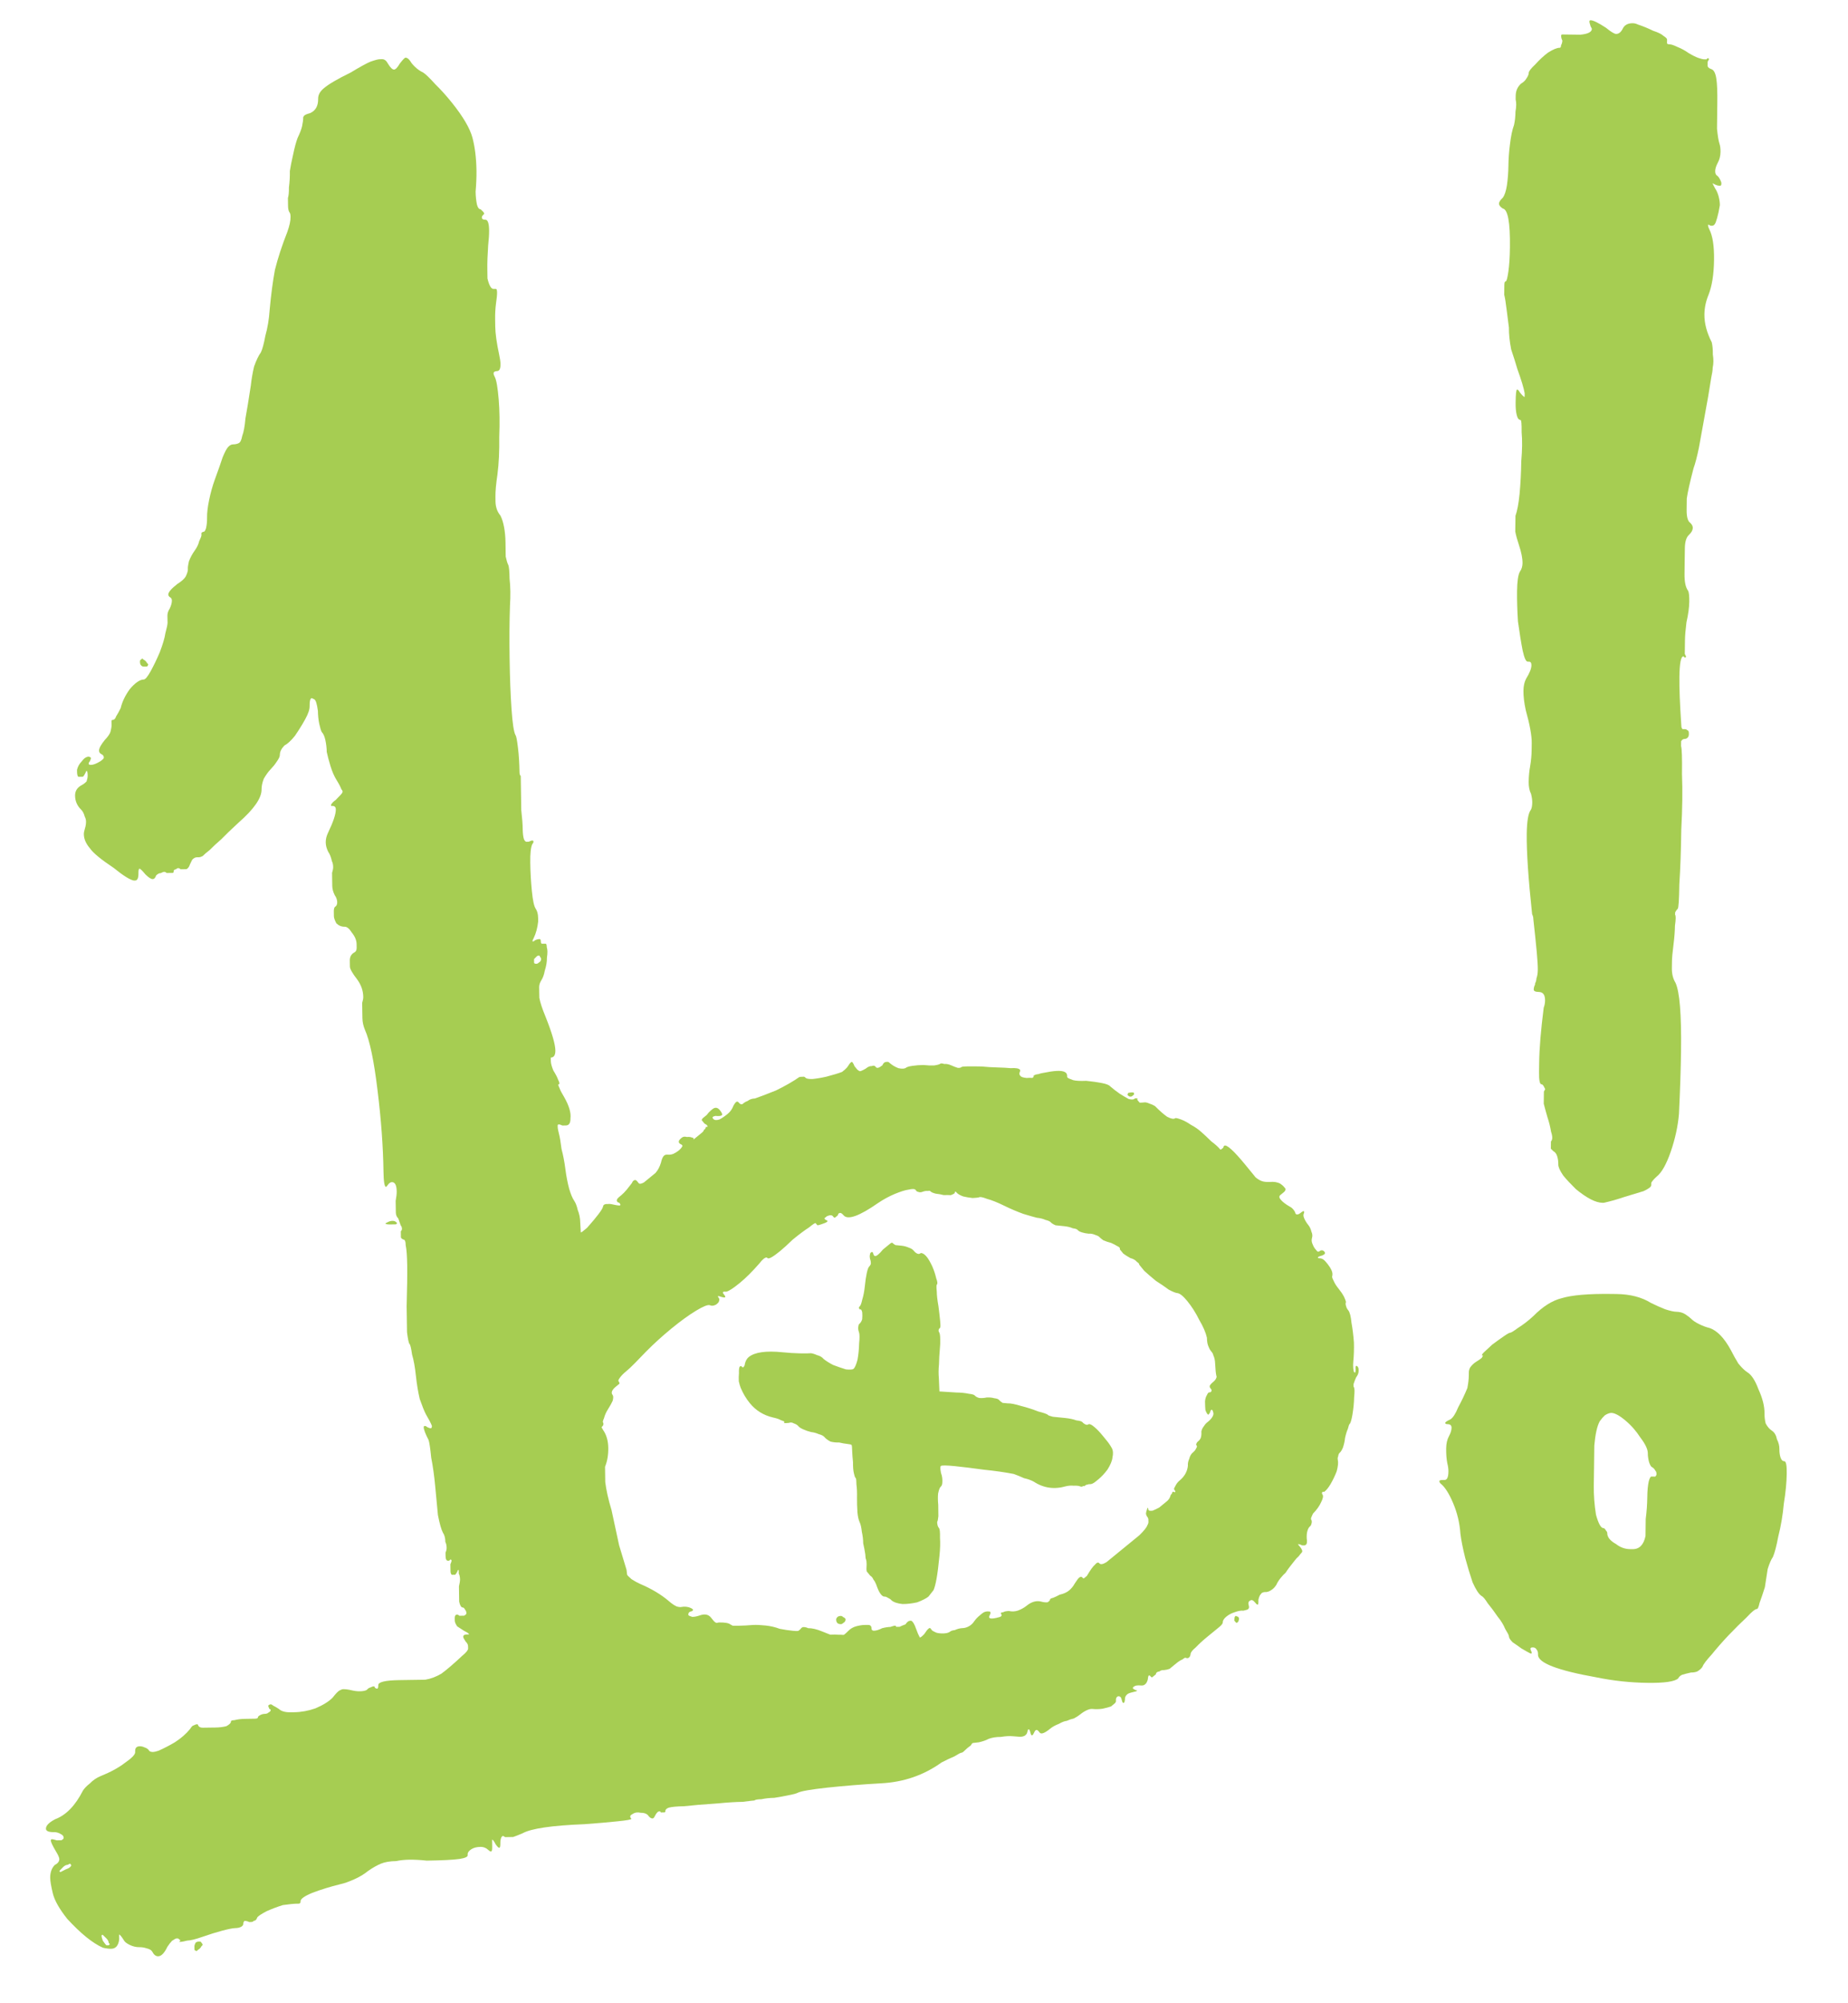
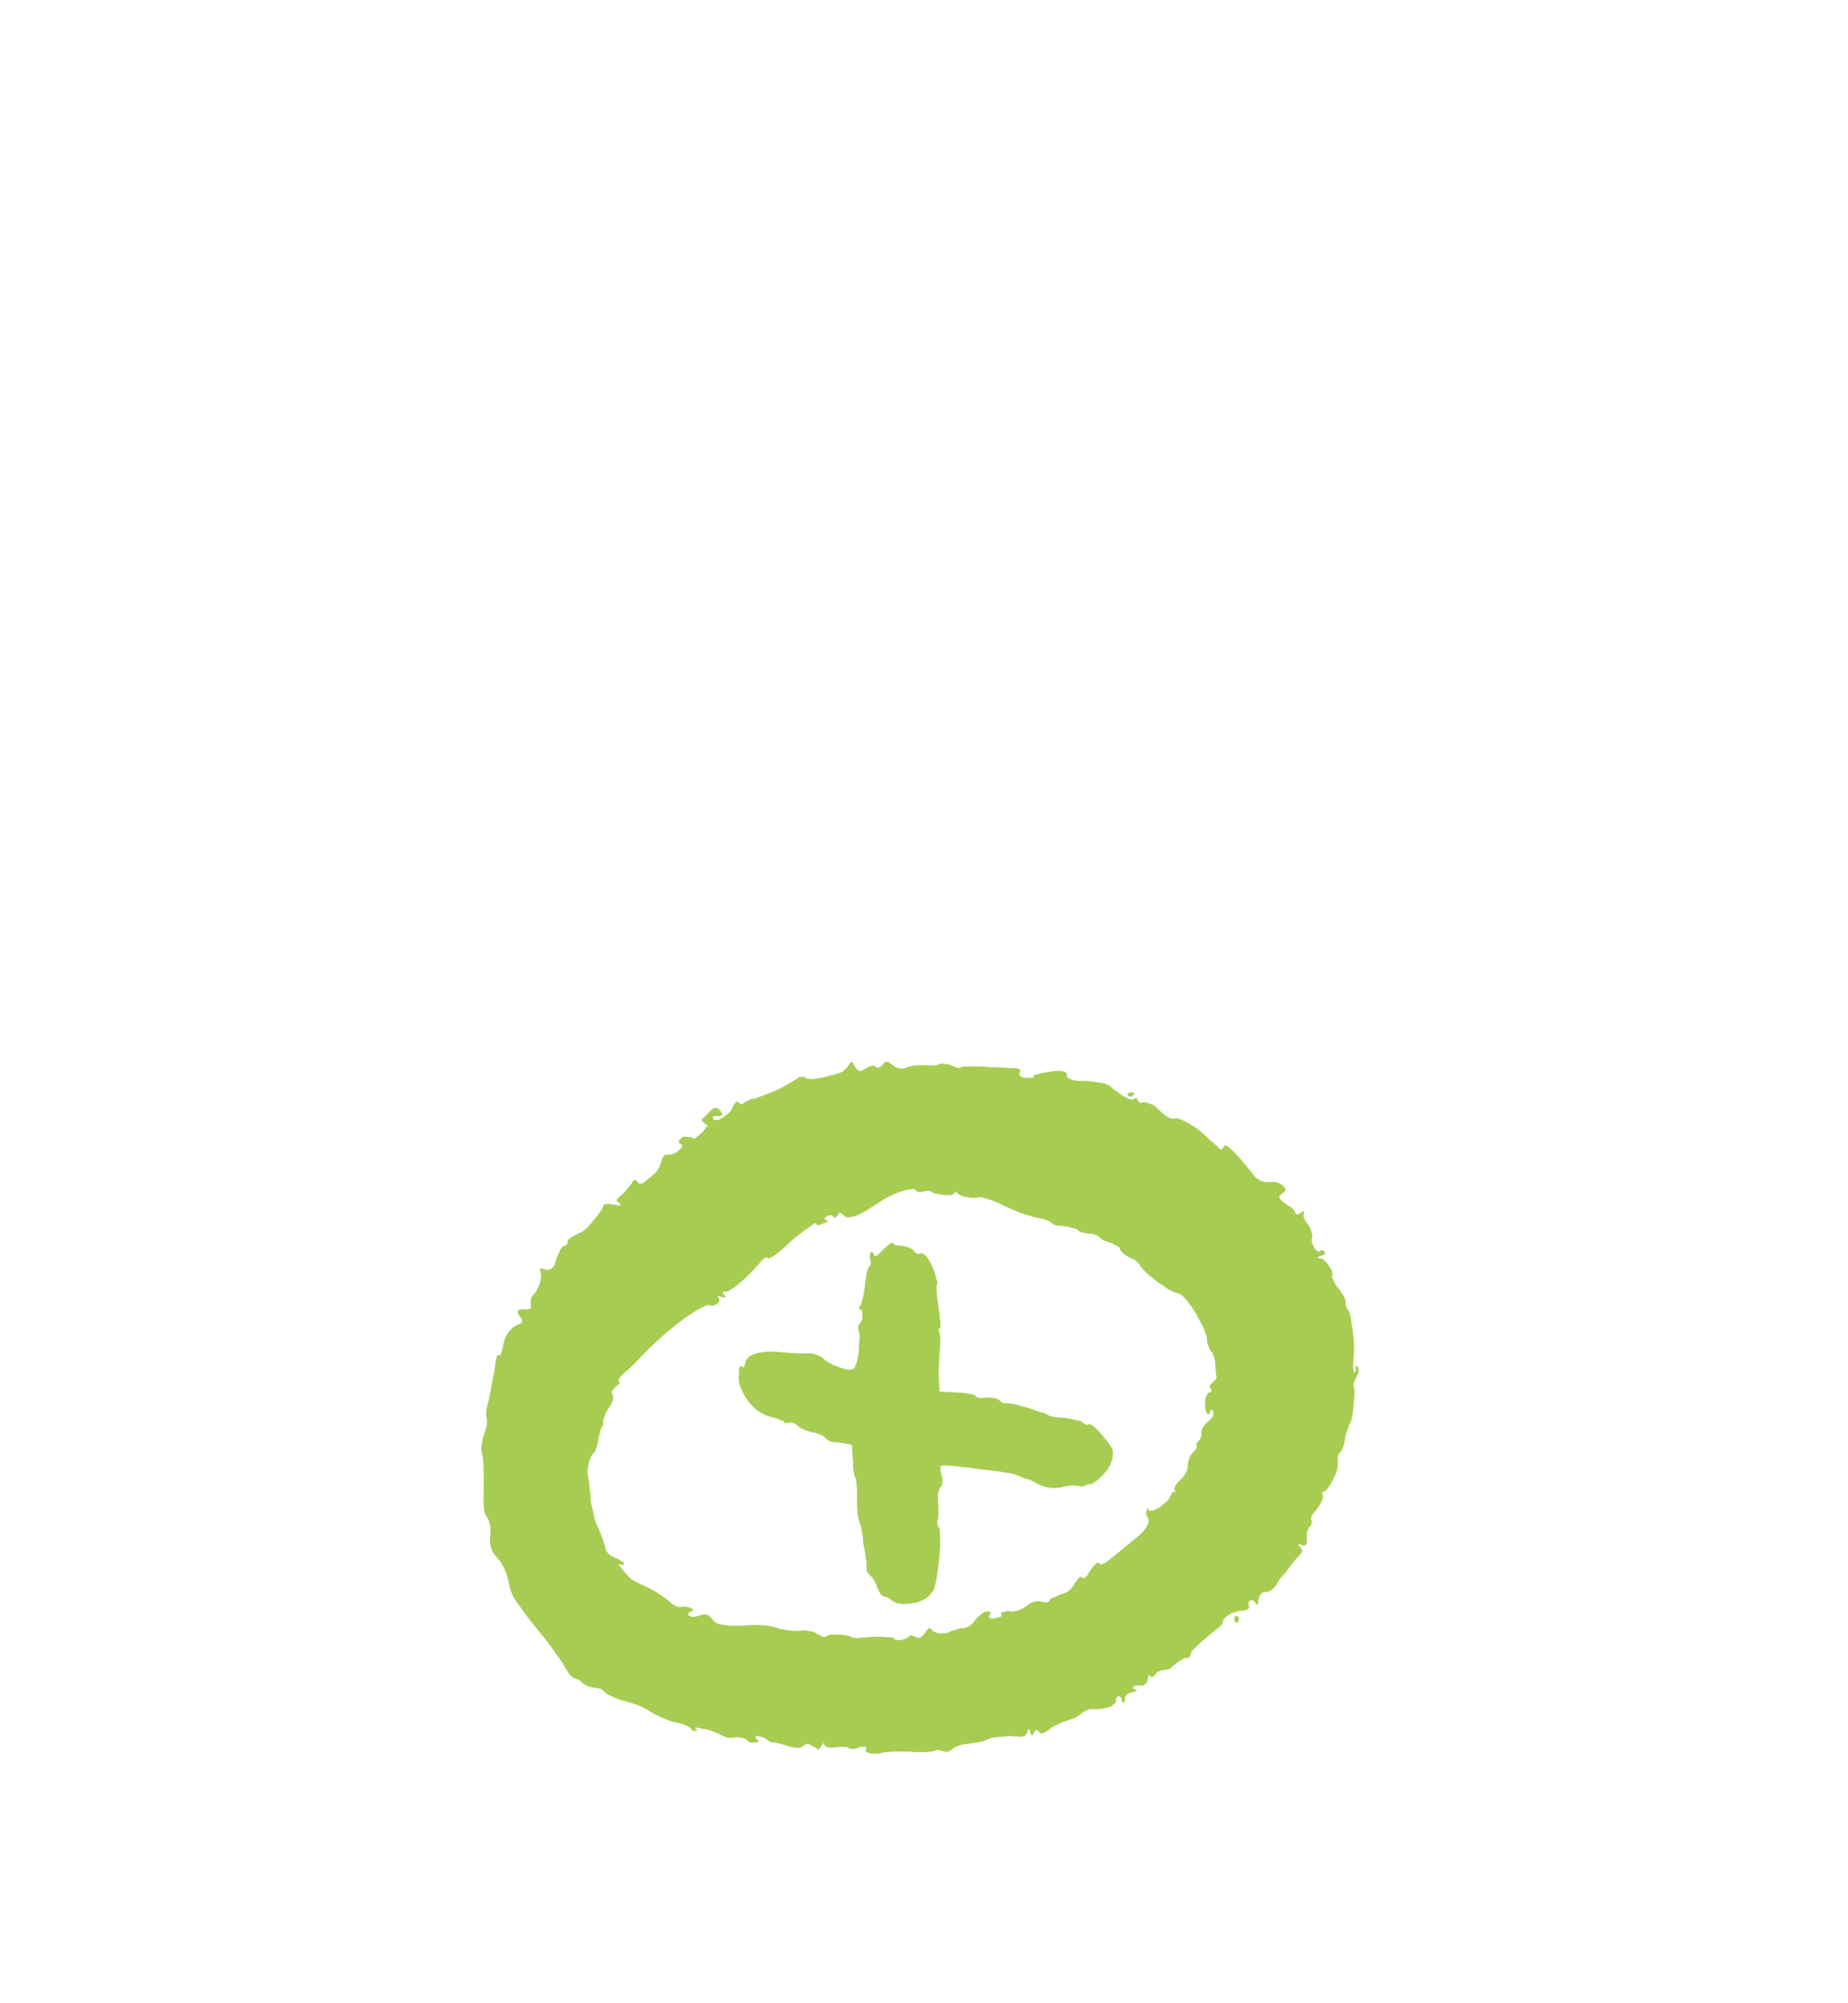
<svg xmlns="http://www.w3.org/2000/svg" width="72" height="78" viewBox="0 0 72 78" fill="none">
-   <path d="M5.932 75.992C5.9 75.931 5.823 75.887 5.701 75.858C5.609 75.829 5.517 75.815 5.426 75.817C5.304 75.818 5.182 75.79 5.059 75.731C4.936 75.671 4.859 75.612 4.828 75.551C4.734 75.4 4.672 75.325 4.641 75.325L4.644 75.508C4.617 75.752 4.512 75.876 4.329 75.879C4.238 75.88 4.131 75.867 4.009 75.838C3.61 75.661 3.147 75.287 2.62 74.715C2.309 74.323 2.122 73.991 2.057 73.717C1.991 73.444 1.958 73.246 1.956 73.124C1.953 72.911 2.011 72.742 2.132 72.618C2.253 72.555 2.312 72.478 2.311 72.387C2.31 72.326 2.263 72.22 2.169 72.069C2.044 71.857 1.981 71.721 1.98 71.66C1.98 71.629 1.995 71.614 2.025 71.614C2.055 71.613 2.117 71.627 2.209 71.656L2.391 71.654C2.452 71.622 2.482 71.591 2.481 71.561C2.481 71.5 2.449 71.455 2.388 71.425C2.296 71.365 2.204 71.336 2.112 71.338C1.899 71.341 1.792 71.297 1.79 71.205C1.788 71.083 1.909 70.96 2.151 70.834C2.575 70.675 2.935 70.304 3.231 69.72C3.291 69.628 3.381 69.535 3.501 69.442C3.621 69.318 3.757 69.224 3.909 69.161C4.303 69.003 4.62 68.83 4.861 68.644C5.133 68.457 5.268 68.317 5.266 68.226L5.266 68.18C5.265 68.119 5.279 68.073 5.309 68.042C5.339 68.011 5.385 67.995 5.446 67.994C5.507 67.993 5.568 68.008 5.629 68.037C5.721 68.067 5.783 68.111 5.814 68.172C5.845 68.202 5.891 68.216 5.952 68.216C6.013 68.215 6.089 68.198 6.18 68.166C6.392 68.072 6.604 67.962 6.815 67.837C7.057 67.68 7.252 67.51 7.402 67.325C7.462 67.232 7.507 67.186 7.537 67.185C7.598 67.154 7.643 67.138 7.674 67.138C7.704 67.137 7.719 67.152 7.72 67.183C7.751 67.243 7.813 67.273 7.904 67.271C8.026 67.269 8.117 67.268 8.178 67.267L8.407 67.264C8.559 67.261 8.696 67.244 8.818 67.212C8.939 67.149 8.999 67.087 8.998 67.026C8.997 66.996 9.043 66.98 9.134 66.978C9.256 66.946 9.393 66.929 9.545 66.927L9.911 66.921C10.002 66.92 10.048 66.904 10.047 66.873C10.047 66.843 10.077 66.812 10.137 66.781C10.198 66.749 10.258 66.733 10.319 66.732C10.38 66.731 10.426 66.715 10.456 66.684C10.516 66.653 10.546 66.622 10.546 66.591C10.546 66.561 10.53 66.546 10.5 66.546C10.468 66.486 10.452 66.44 10.452 66.41C10.482 66.379 10.512 66.363 10.543 66.363C10.573 66.362 10.604 66.377 10.635 66.407C10.696 66.437 10.773 66.481 10.865 66.541C10.958 66.631 11.111 66.674 11.325 66.671L11.462 66.669C11.736 66.665 12.009 66.615 12.283 66.52C12.585 66.393 12.812 66.252 12.962 66.098C13.082 65.943 13.172 65.851 13.232 65.819C13.293 65.788 13.338 65.772 13.369 65.771C13.46 65.77 13.567 65.784 13.689 65.812C13.812 65.841 13.919 65.855 14.01 65.853C14.132 65.852 14.223 65.835 14.284 65.803C14.344 65.742 14.389 65.71 14.419 65.71C14.48 65.678 14.525 65.663 14.556 65.662C14.586 65.662 14.602 65.677 14.602 65.707C14.633 65.737 14.664 65.752 14.694 65.751C14.725 65.751 14.739 65.705 14.738 65.614C14.736 65.492 15.01 65.427 15.558 65.418L16.564 65.403C16.777 65.37 16.989 65.29 17.2 65.165C17.412 65.009 17.682 64.777 18.013 64.467C18.164 64.343 18.238 64.25 18.238 64.189L18.236 64.097C18.235 64.037 18.204 63.976 18.142 63.916C18.08 63.825 18.048 63.765 18.048 63.734C18.047 63.673 18.092 63.642 18.183 63.641L18.275 63.639C18.274 63.609 18.213 63.564 18.09 63.505C17.998 63.445 17.905 63.386 17.813 63.326C17.751 63.236 17.719 63.16 17.718 63.099L17.717 63.007C17.715 62.916 17.745 62.87 17.806 62.869C17.837 62.868 17.867 62.883 17.898 62.913C17.99 62.912 18.051 62.911 18.081 62.91C18.142 62.879 18.172 62.848 18.171 62.818C18.17 62.757 18.154 62.711 18.123 62.681C18.092 62.621 18.061 62.591 18.031 62.591C17.97 62.592 17.923 62.516 17.89 62.364C17.888 62.212 17.885 62.014 17.881 61.77C17.91 61.648 17.924 61.556 17.923 61.495C17.921 61.403 17.905 61.327 17.874 61.267L17.872 61.13C17.841 61.13 17.826 61.146 17.826 61.176C17.797 61.237 17.767 61.284 17.737 61.315C17.737 61.315 17.722 61.315 17.691 61.315L17.6 61.317C17.569 61.287 17.553 61.241 17.552 61.18C17.551 61.119 17.551 61.074 17.55 61.043L17.548 60.906C17.578 60.844 17.592 60.798 17.592 60.768C17.591 60.737 17.576 60.722 17.545 60.723L17.5 60.769L17.455 60.77C17.394 60.771 17.362 60.71 17.36 60.588L17.358 60.451C17.388 60.39 17.402 60.329 17.401 60.268C17.4 60.176 17.384 60.1 17.352 60.04C17.35 59.887 17.318 59.766 17.255 59.675C17.192 59.554 17.128 59.326 17.062 58.992C17.026 58.627 16.99 58.246 16.954 57.85C16.917 57.454 16.866 57.089 16.8 56.755C16.764 56.389 16.73 56.161 16.698 56.07C16.573 55.828 16.509 55.661 16.508 55.57C16.507 55.539 16.522 55.524 16.553 55.523C16.583 55.523 16.614 55.538 16.645 55.568C16.706 55.597 16.752 55.612 16.783 55.611C16.813 55.611 16.828 55.58 16.827 55.519C16.795 55.428 16.717 55.277 16.592 55.065C16.529 54.944 16.45 54.747 16.354 54.474C16.289 54.201 16.239 53.896 16.203 53.562C16.168 53.227 16.118 52.953 16.054 52.74C16.02 52.497 15.987 52.36 15.956 52.33C15.925 52.3 15.893 52.148 15.858 51.874C15.854 51.6 15.849 51.264 15.843 50.868C15.863 50.166 15.87 49.633 15.865 49.267C15.859 48.901 15.84 48.642 15.807 48.49C15.805 48.338 15.773 48.262 15.713 48.263C15.651 48.233 15.62 48.203 15.62 48.173C15.619 48.112 15.618 48.066 15.618 48.035L15.616 47.944C15.646 47.913 15.661 47.882 15.661 47.852C15.66 47.791 15.644 47.745 15.613 47.715L15.517 47.442C15.455 47.382 15.424 47.306 15.422 47.215C15.421 47.093 15.419 47.002 15.418 46.941L15.415 46.758C15.444 46.605 15.457 46.483 15.456 46.391C15.454 46.269 15.437 46.178 15.406 46.117C15.375 46.057 15.328 46.027 15.267 46.028C15.207 46.029 15.146 46.076 15.087 46.168L15.042 46.214C14.981 46.215 14.947 46.018 14.941 45.621C14.927 44.646 14.85 43.595 14.711 42.468C14.572 41.312 14.408 40.521 14.218 40.097C14.155 39.946 14.122 39.794 14.12 39.641C14.118 39.489 14.116 39.367 14.114 39.276L14.111 39.047C14.14 38.955 14.154 38.878 14.153 38.818C14.15 38.574 14.07 38.346 13.915 38.135C13.728 37.894 13.634 37.727 13.633 37.636C13.631 37.514 13.63 37.438 13.629 37.407C13.627 37.255 13.686 37.147 13.807 37.084C13.868 37.053 13.897 36.992 13.896 36.9L13.894 36.763C13.892 36.611 13.828 36.459 13.704 36.308C13.611 36.157 13.518 36.083 13.427 36.084C13.305 36.086 13.197 36.041 13.104 35.951C13.042 35.83 13.01 35.739 13.009 35.678C13.008 35.587 13.007 35.526 13.006 35.495C13.005 35.404 13.019 35.343 13.049 35.312C13.11 35.281 13.139 35.219 13.138 35.128C13.136 35.036 13.105 34.945 13.042 34.855C12.979 34.733 12.947 34.612 12.945 34.49C12.944 34.368 12.942 34.277 12.941 34.216L12.938 33.987C12.967 33.895 12.981 33.819 12.98 33.758C12.979 33.666 12.962 33.59 12.931 33.53C12.898 33.378 12.851 33.256 12.788 33.166C12.726 33.045 12.693 32.923 12.691 32.801C12.69 32.679 12.718 32.557 12.777 32.434C12.984 32.004 13.086 31.698 13.084 31.515C13.082 31.423 13.036 31.378 12.944 31.38L12.899 31.38L12.898 31.335C12.928 31.273 12.988 31.211 13.078 31.149C13.168 31.056 13.228 30.994 13.258 30.963C13.318 30.901 13.348 30.855 13.348 30.825C13.347 30.794 13.332 30.764 13.301 30.734C13.269 30.643 13.206 30.522 13.112 30.371C13.018 30.22 12.94 30.038 12.875 29.825C12.811 29.613 12.763 29.431 12.73 29.279C12.728 29.126 12.71 28.974 12.678 28.822C12.645 28.67 12.597 28.564 12.536 28.504C12.504 28.444 12.472 28.337 12.439 28.185C12.407 28.033 12.389 27.866 12.386 27.683C12.351 27.409 12.303 27.257 12.242 27.228L12.15 27.183C12.089 27.184 12.06 27.291 12.063 27.505C12.065 27.627 12.007 27.795 11.888 28.011C11.769 28.226 11.635 28.441 11.486 28.657C11.336 28.842 11.201 28.966 11.08 29.029C11.02 29.091 10.975 29.152 10.946 29.214C10.916 29.275 10.902 29.337 10.903 29.398C10.904 29.459 10.859 29.551 10.77 29.674C10.71 29.766 10.635 29.859 10.545 29.952C10.455 30.045 10.366 30.168 10.277 30.322C10.218 30.475 10.19 30.613 10.191 30.735C10.196 31.07 9.898 31.502 9.296 32.029C9.026 32.277 8.8 32.494 8.62 32.679C8.44 32.835 8.289 32.974 8.169 33.098C8.049 33.191 7.958 33.269 7.898 33.331C7.838 33.362 7.792 33.378 7.762 33.379C7.731 33.379 7.701 33.379 7.67 33.38C7.609 33.381 7.549 33.412 7.489 33.474C7.459 33.535 7.43 33.597 7.4 33.658C7.371 33.75 7.326 33.812 7.266 33.843C7.235 33.844 7.205 33.844 7.174 33.845L7.037 33.847C7.006 33.817 6.976 33.802 6.945 33.802C6.915 33.803 6.884 33.819 6.854 33.849C6.793 33.85 6.763 33.881 6.764 33.942C6.765 33.973 6.75 33.988 6.719 33.989C6.689 33.989 6.658 33.99 6.628 33.99L6.491 33.992C6.46 33.962 6.429 33.947 6.399 33.948C6.368 33.948 6.323 33.964 6.262 33.996C6.201 33.996 6.141 34.028 6.081 34.09C6.052 34.182 6.007 34.228 5.946 34.229C5.885 34.23 5.792 34.17 5.669 34.05C5.544 33.9 5.467 33.825 5.437 33.825C5.406 33.825 5.392 33.887 5.394 34.009C5.396 34.192 5.352 34.284 5.261 34.285L5.215 34.286C5.062 34.258 4.8 34.094 4.43 33.794C3.937 33.466 3.629 33.212 3.504 33.031C3.349 32.85 3.27 32.668 3.267 32.485C3.266 32.424 3.281 32.348 3.31 32.256C3.339 32.164 3.353 32.072 3.351 31.981C3.35 31.92 3.334 31.859 3.303 31.799C3.271 31.677 3.223 31.586 3.162 31.526C3.007 31.376 2.928 31.194 2.925 30.981C2.922 30.798 3.011 30.659 3.193 30.565C3.253 30.534 3.314 30.487 3.374 30.425C3.403 30.333 3.417 30.257 3.416 30.196C3.414 30.074 3.398 30.013 3.368 30.014L3.323 30.106C3.294 30.167 3.264 30.213 3.234 30.244C3.203 30.245 3.173 30.245 3.142 30.246L3.051 30.247C3.02 30.217 3.004 30.156 3.002 30.065L3.001 29.973C3.03 29.851 3.089 29.743 3.179 29.651C3.269 29.527 3.359 29.465 3.451 29.463C3.481 29.463 3.512 29.478 3.543 29.508C3.543 29.538 3.529 29.584 3.499 29.646C3.469 29.677 3.454 29.707 3.455 29.738C3.455 29.768 3.486 29.783 3.547 29.782C3.638 29.781 3.76 29.733 3.911 29.64C4.001 29.577 4.046 29.531 4.046 29.5C4.045 29.439 4.014 29.394 3.952 29.364C3.891 29.335 3.86 29.29 3.859 29.229C3.857 29.137 3.931 28.999 4.081 28.814C4.201 28.69 4.276 28.582 4.305 28.49C4.334 28.368 4.348 28.291 4.347 28.261L4.344 28.078C4.344 28.047 4.359 28.032 4.389 28.032C4.45 28.03 4.495 27.984 4.525 27.892C4.584 27.8 4.643 27.692 4.703 27.569C4.76 27.325 4.878 27.079 5.057 26.832C5.267 26.585 5.448 26.46 5.6 26.458C5.661 26.457 5.751 26.349 5.87 26.134C5.989 25.919 6.107 25.673 6.225 25.397C6.342 25.09 6.415 24.845 6.442 24.662C6.5 24.447 6.528 24.309 6.528 24.248L6.523 23.974C6.522 23.883 6.551 23.791 6.611 23.698C6.67 23.576 6.699 23.468 6.697 23.377C6.696 23.316 6.665 23.271 6.604 23.241C6.573 23.211 6.557 23.181 6.557 23.15C6.555 23.059 6.675 22.92 6.916 22.733C7.067 22.64 7.173 22.546 7.232 22.454C7.291 22.331 7.32 22.239 7.32 22.178L7.319 22.133C7.318 22.072 7.332 21.98 7.36 21.858C7.419 21.704 7.493 21.566 7.583 21.442C7.672 21.319 7.732 21.196 7.76 21.074C7.819 20.951 7.849 20.874 7.848 20.844L7.847 20.752C7.877 20.721 7.907 20.706 7.938 20.705C7.968 20.705 7.998 20.659 8.027 20.567C8.056 20.444 8.069 20.307 8.067 20.154C8.064 19.971 8.091 19.742 8.148 19.467C8.205 19.192 8.277 18.931 8.365 18.686C8.511 18.288 8.613 17.996 8.672 17.812C8.76 17.598 8.834 17.459 8.894 17.398C8.954 17.336 9.014 17.304 9.075 17.303C9.167 17.302 9.243 17.285 9.303 17.254C9.364 17.223 9.408 17.131 9.436 16.978C9.495 16.824 9.537 16.595 9.563 16.29C9.62 15.984 9.689 15.556 9.773 15.006C9.799 14.761 9.841 14.517 9.899 14.272C9.987 14.027 10.075 13.842 10.165 13.719C10.224 13.596 10.282 13.382 10.338 13.076C10.425 12.77 10.481 12.434 10.506 12.067C10.558 11.487 10.627 10.968 10.711 10.509C10.826 10.05 10.986 9.559 11.192 9.038C11.28 8.793 11.323 8.594 11.32 8.441C11.319 8.35 11.303 8.289 11.272 8.259C11.24 8.199 11.224 8.123 11.223 8.031C11.221 7.94 11.22 7.879 11.22 7.848L11.218 7.711C11.247 7.619 11.26 7.482 11.257 7.299C11.285 7.085 11.297 6.871 11.293 6.658C11.321 6.474 11.364 6.26 11.421 6.016C11.478 5.74 11.536 5.526 11.594 5.373C11.683 5.188 11.742 5.035 11.77 4.912C11.799 4.76 11.812 4.668 11.812 4.637L11.811 4.592C11.811 4.561 11.826 4.53 11.856 4.499C11.886 4.469 11.961 4.437 12.083 4.405C12.295 4.31 12.399 4.125 12.395 3.851C12.392 3.699 12.466 3.56 12.617 3.436C12.798 3.281 13.145 3.077 13.659 2.826C14.022 2.607 14.279 2.466 14.431 2.402C14.612 2.339 14.734 2.306 14.795 2.306L14.886 2.304C14.978 2.303 15.055 2.363 15.118 2.484C15.211 2.635 15.289 2.71 15.35 2.709C15.411 2.708 15.486 2.631 15.575 2.477C15.694 2.323 15.769 2.245 15.8 2.245C15.861 2.244 15.922 2.289 15.985 2.379C16.016 2.44 16.078 2.515 16.171 2.605C16.264 2.695 16.372 2.77 16.494 2.829C16.587 2.889 16.741 3.039 16.959 3.279C17.175 3.49 17.392 3.73 17.61 4.002C18.044 4.544 18.31 4.997 18.407 5.362C18.504 5.726 18.556 6.152 18.564 6.64C18.567 6.884 18.556 7.159 18.53 7.464C18.533 7.647 18.551 7.815 18.583 7.967C18.616 8.088 18.662 8.148 18.723 8.147C18.754 8.177 18.785 8.207 18.816 8.237C18.847 8.268 18.863 8.298 18.863 8.328L18.818 8.375C18.788 8.406 18.773 8.436 18.774 8.467C18.775 8.528 18.821 8.558 18.912 8.556C19.004 8.555 19.052 8.691 19.056 8.966C19.058 9.118 19.046 9.317 19.019 9.561C18.994 9.927 18.983 10.232 18.987 10.476L18.992 10.842C19.057 11.116 19.136 11.252 19.227 11.25L19.319 11.249C19.349 11.248 19.365 11.294 19.366 11.386C19.368 11.477 19.355 11.614 19.327 11.798C19.299 12.012 19.287 12.225 19.291 12.439L19.295 12.713C19.299 12.987 19.35 13.353 19.448 13.809C19.481 13.96 19.498 14.082 19.5 14.174C19.502 14.357 19.458 14.449 19.366 14.45C19.275 14.452 19.23 14.483 19.231 14.544C19.231 14.574 19.247 14.62 19.279 14.68C19.341 14.801 19.391 15.09 19.429 15.547C19.465 15.973 19.473 16.461 19.451 17.011C19.459 17.559 19.436 18.047 19.381 18.475C19.326 18.842 19.299 19.132 19.303 19.346L19.305 19.529C19.309 19.742 19.372 19.924 19.497 20.075C19.559 20.196 19.607 20.347 19.64 20.53C19.674 20.712 19.692 20.91 19.695 21.124L19.703 21.672C19.736 21.824 19.768 21.931 19.8 21.991C19.831 22.052 19.849 22.234 19.854 22.539C19.889 22.844 19.894 23.194 19.869 23.591C19.848 24.201 19.843 24.887 19.855 25.65C19.865 26.381 19.89 27.037 19.93 27.616C19.968 28.164 20.019 28.498 20.082 28.62C20.113 28.65 20.146 28.817 20.181 29.121C20.215 29.395 20.235 29.715 20.241 30.081C20.242 30.142 20.258 30.187 20.289 30.217C20.297 30.766 20.304 31.208 20.309 31.544C20.344 31.848 20.363 32.092 20.365 32.275C20.368 32.458 20.385 32.595 20.417 32.686C20.449 32.746 20.48 32.776 20.51 32.776L20.601 32.774C20.662 32.743 20.707 32.727 20.738 32.727C20.768 32.726 20.784 32.741 20.784 32.772C20.785 32.802 20.77 32.833 20.74 32.864C20.681 32.987 20.654 33.231 20.66 33.597C20.665 33.963 20.686 34.328 20.722 34.694C20.758 35.059 20.807 35.287 20.869 35.378C20.931 35.468 20.964 35.59 20.966 35.742L20.968 35.879C20.941 36.124 20.884 36.338 20.795 36.522L20.75 36.614L20.751 36.66C20.782 36.66 20.812 36.644 20.842 36.613C20.902 36.582 20.963 36.566 21.024 36.565C21.055 36.564 21.07 36.594 21.071 36.655C21.072 36.716 21.088 36.747 21.118 36.746L21.255 36.744C21.286 36.744 21.302 36.789 21.303 36.881C21.335 36.972 21.337 37.109 21.309 37.292C21.312 37.445 21.284 37.613 21.225 37.797C21.197 37.95 21.153 38.072 21.094 38.164C21.034 38.257 21.005 38.349 21.006 38.44C21.007 38.501 21.008 38.562 21.009 38.623L21.013 38.852C21.046 39.034 21.126 39.277 21.252 39.58C21.506 40.217 21.634 40.657 21.638 40.901C21.64 41.084 21.581 41.176 21.459 41.178L21.461 41.315C21.462 41.407 21.495 41.528 21.558 41.68C21.652 41.831 21.715 41.952 21.746 42.043C21.778 42.103 21.794 42.149 21.794 42.179C21.795 42.21 21.78 42.225 21.749 42.226C21.75 42.256 21.765 42.302 21.797 42.362C21.829 42.453 21.892 42.574 21.985 42.725C22.173 43.058 22.253 43.331 22.226 43.545C22.229 43.728 22.169 43.82 22.047 43.822L21.91 43.824C21.849 43.795 21.803 43.78 21.772 43.781C21.742 43.781 21.727 43.797 21.727 43.827L21.728 43.873C21.729 43.934 21.746 44.025 21.778 44.147C21.81 44.268 21.844 44.466 21.878 44.74C21.943 44.983 21.992 45.241 22.027 45.515C22.062 45.789 22.111 46.047 22.176 46.29C22.24 46.503 22.303 46.654 22.366 46.745C22.428 46.836 22.475 46.957 22.508 47.109C22.571 47.26 22.604 47.428 22.607 47.611C22.651 48.494 22.76 49.667 22.934 51.128C23.108 52.558 23.293 53.714 23.489 54.596C23.521 54.717 23.538 54.809 23.539 54.87C23.54 54.931 23.525 54.961 23.495 54.962L23.449 54.962C23.418 54.932 23.387 54.917 23.357 54.918C23.326 54.918 23.296 54.934 23.266 54.965L23.267 55.057C23.268 55.117 23.285 55.194 23.317 55.285C23.349 55.406 23.412 55.542 23.506 55.693C23.63 55.874 23.695 56.102 23.699 56.377C23.703 56.651 23.661 56.896 23.573 57.11L23.581 57.705C23.617 58.009 23.698 58.374 23.826 58.799C23.925 59.255 24.023 59.711 24.121 60.167C24.25 60.592 24.346 60.911 24.41 61.123C24.444 61.367 24.463 61.626 24.468 61.9C24.502 62.174 24.506 62.403 24.478 62.586C24.45 62.739 24.436 62.861 24.438 62.952C24.44 63.105 24.487 63.18 24.578 63.179C24.639 63.178 24.685 63.208 24.717 63.268C24.747 63.298 24.763 63.329 24.764 63.359C24.764 63.39 24.749 63.42 24.719 63.451L24.722 63.634C24.723 63.695 24.739 63.725 24.769 63.725C24.83 63.724 24.876 63.708 24.906 63.677C24.936 63.646 24.95 63.6 24.949 63.539C24.949 63.509 24.964 63.493 24.994 63.493C25.055 63.462 25.131 63.46 25.223 63.49C25.284 63.489 25.33 63.488 25.36 63.487C25.421 63.456 25.451 63.425 25.45 63.395C25.449 63.334 25.464 63.288 25.494 63.257C25.554 63.195 25.63 63.163 25.721 63.162C25.843 63.16 25.904 63.205 25.906 63.296C25.906 63.327 25.892 63.373 25.862 63.434L25.865 63.617C25.866 63.678 25.897 63.708 25.958 63.707C26.019 63.706 26.079 63.69 26.14 63.659C26.2 63.597 26.244 63.52 26.274 63.428C26.303 63.336 26.332 63.29 26.363 63.289C26.424 63.289 26.47 63.288 26.5 63.287C26.592 63.286 26.699 63.315 26.822 63.374C26.944 63.403 27.036 63.417 27.096 63.416C27.157 63.415 27.203 63.414 27.234 63.414C27.295 63.413 27.34 63.397 27.37 63.366C27.4 63.335 27.476 63.303 27.597 63.271C27.719 63.239 27.855 63.206 28.007 63.173C28.251 63.17 28.404 63.198 28.466 63.258C28.558 63.287 28.605 63.378 28.607 63.53L28.609 63.667C28.61 63.698 28.701 63.727 28.885 63.755C29.068 63.752 29.311 63.748 29.616 63.744C30.164 63.705 30.545 63.669 30.758 63.635C31.001 63.571 31.152 63.492 31.212 63.4C31.241 63.369 31.272 63.353 31.302 63.353C31.363 63.352 31.424 63.366 31.486 63.396C31.638 63.393 31.822 63.436 32.036 63.525C32.251 63.613 32.404 63.672 32.496 63.701C32.588 63.699 32.649 63.698 32.679 63.698L32.816 63.696C32.877 63.664 32.952 63.602 33.042 63.51C33.132 63.417 33.238 63.354 33.359 63.322C33.481 63.289 33.587 63.273 33.679 63.271L33.816 63.269C33.907 63.268 33.954 63.313 33.955 63.404C33.956 63.465 33.987 63.495 34.048 63.495C34.139 63.493 34.245 63.461 34.367 63.398C34.488 63.366 34.594 63.349 34.686 63.348C34.777 63.316 34.837 63.3 34.868 63.299C34.898 63.299 34.914 63.314 34.914 63.344L35.051 63.342C35.112 63.311 35.188 63.279 35.279 63.247C35.338 63.155 35.399 63.108 35.459 63.107L35.505 63.107C35.567 63.136 35.629 63.242 35.693 63.424C35.788 63.697 35.882 63.863 35.975 63.923C36.067 63.983 36.129 64.012 36.159 64.012C36.189 64.011 36.219 63.965 36.248 63.873C36.247 63.782 36.261 63.736 36.292 63.735C36.322 63.735 36.354 63.78 36.386 63.871C36.417 63.932 36.479 63.992 36.571 64.051C36.693 64.08 36.816 64.109 36.938 64.137C37.243 64.163 37.473 64.236 37.627 64.356C37.782 64.475 37.937 64.686 38.094 64.989C38.157 65.141 38.222 65.384 38.288 65.718C38.353 66.022 38.404 66.326 38.439 66.631C38.474 66.935 38.477 67.164 38.449 67.317C38.451 67.469 38.437 67.546 38.407 67.546L38.36 67.501C38.298 67.41 38.252 67.365 38.221 67.366C38.16 67.367 38.084 67.398 37.994 67.461C37.934 67.522 37.904 67.569 37.905 67.599C37.905 67.63 37.906 67.66 37.906 67.691C37.936 67.69 37.952 67.705 37.952 67.736L37.953 67.781C37.923 67.812 37.878 67.874 37.819 67.966C37.728 68.029 37.653 68.091 37.593 68.153C37.533 68.215 37.487 68.246 37.457 68.246C37.426 68.247 37.336 68.294 37.185 68.388C37.033 68.451 36.867 68.53 36.685 68.624C35.992 69.122 35.203 69.393 34.32 69.437C33.589 69.478 32.889 69.535 32.219 69.606C31.58 69.676 31.2 69.743 31.079 69.806C31.018 69.837 30.897 69.869 30.715 69.903C30.563 69.935 30.38 69.969 30.167 70.002C29.985 70.005 29.817 70.023 29.665 70.056C29.513 70.058 29.422 70.075 29.392 70.105C29.361 70.106 29.209 70.123 28.935 70.158C28.661 70.162 28.341 70.182 27.976 70.218C27.397 70.257 26.956 70.294 26.651 70.329C26.377 70.334 26.179 70.352 26.058 70.384C25.967 70.416 25.922 70.462 25.923 70.523C25.923 70.554 25.908 70.569 25.878 70.57C25.878 70.57 25.863 70.57 25.832 70.57L25.741 70.572C25.74 70.541 25.725 70.526 25.694 70.527C25.664 70.527 25.634 70.543 25.604 70.574C25.573 70.605 25.544 70.651 25.514 70.713C25.485 70.774 25.454 70.805 25.424 70.805C25.363 70.806 25.301 70.761 25.239 70.671C25.177 70.611 25.085 70.582 24.963 70.584C24.841 70.555 24.735 70.572 24.644 70.634C24.584 70.665 24.554 70.696 24.554 70.727C24.555 70.757 24.57 70.788 24.601 70.818C24.602 70.848 24.419 70.881 24.054 70.917C23.719 70.953 23.293 70.99 22.775 71.028C21.496 71.078 20.69 71.197 20.357 71.384C20.206 71.448 20.085 71.495 19.994 71.527C19.902 71.528 19.841 71.529 19.811 71.53L19.674 71.532C19.643 71.502 19.612 71.487 19.581 71.487L19.536 71.534C19.507 71.595 19.493 71.672 19.494 71.763C19.496 71.885 19.482 71.947 19.451 71.947C19.421 71.947 19.374 71.902 19.312 71.812C19.249 71.691 19.203 71.63 19.172 71.631L19.176 71.905C19.178 72.027 19.164 72.088 19.133 72.089C19.103 72.089 19.072 72.075 19.041 72.045C18.948 71.954 18.841 71.91 18.719 71.912C18.567 71.914 18.445 71.947 18.355 72.009C18.264 72.071 18.219 72.133 18.22 72.194L18.221 72.24C18.222 72.301 18.116 72.348 17.903 72.382C17.66 72.416 17.233 72.438 16.624 72.447C16.38 72.42 16.151 72.408 15.937 72.411C15.755 72.414 15.587 72.432 15.435 72.465C15.191 72.468 14.994 72.502 14.842 72.565C14.691 72.628 14.524 72.722 14.344 72.847C14.193 72.971 14.012 73.081 13.8 73.175C13.588 73.27 13.406 73.334 13.254 73.366C12.859 73.464 12.495 73.576 12.162 73.703C11.859 73.829 11.708 73.938 11.709 74.03L11.71 74.076L11.665 74.122L11.573 74.123C11.451 74.125 11.269 74.143 11.025 74.177C10.813 74.242 10.601 74.321 10.389 74.416C10.207 74.51 10.087 74.588 10.027 74.65C9.998 74.742 9.953 74.788 9.892 74.789C9.862 74.82 9.831 74.836 9.801 74.836L9.709 74.838C9.648 74.808 9.587 74.794 9.526 74.794C9.496 74.826 9.481 74.856 9.482 74.887C9.482 74.948 9.453 74.994 9.392 75.025C9.332 75.057 9.256 75.073 9.164 75.074C9.073 75.076 8.906 75.109 8.663 75.173C8.42 75.238 8.162 75.318 7.889 75.414C7.616 75.509 7.419 75.558 7.297 75.56C7.175 75.592 7.084 75.609 7.023 75.61L6.977 75.61L7.023 75.564C7.022 75.533 7.007 75.518 6.976 75.519C6.976 75.488 6.945 75.474 6.884 75.475C6.854 75.475 6.793 75.506 6.703 75.569C6.642 75.631 6.583 75.708 6.523 75.8C6.405 76.046 6.285 76.17 6.163 76.171C6.071 76.173 5.994 76.113 5.932 75.992ZM4.14 75.47L4.001 75.335C3.971 75.335 3.956 75.351 3.956 75.381C3.957 75.412 3.973 75.472 4.005 75.563C4.067 75.654 4.114 75.714 4.145 75.744L4.236 75.743L4.281 75.697L4.235 75.651C4.234 75.591 4.202 75.53 4.14 75.47ZM2.772 72.609L2.725 72.564L2.634 72.611C2.573 72.612 2.513 72.643 2.453 72.705L2.318 72.844C2.318 72.875 2.334 72.89 2.364 72.889L2.546 72.795C2.637 72.763 2.697 72.732 2.727 72.701L2.772 72.654L2.772 72.609ZM21.081 37.341C21.081 37.311 21.065 37.281 21.034 37.251C21.034 37.22 21.018 37.205 20.988 37.206C20.957 37.206 20.927 37.222 20.897 37.253C20.867 37.284 20.837 37.315 20.807 37.345L20.809 37.483C20.81 37.513 20.84 37.528 20.901 37.527C20.932 37.526 20.962 37.511 20.992 37.48C21.053 37.449 21.082 37.402 21.081 37.341ZM7.575 75.784C7.574 75.754 7.589 75.708 7.618 75.647C7.648 75.615 7.694 75.6 7.755 75.599C7.816 75.598 7.846 75.613 7.847 75.643C7.878 75.673 7.893 75.703 7.894 75.734L7.849 75.78C7.819 75.842 7.774 75.888 7.714 75.919L7.669 75.966C7.638 75.966 7.608 75.952 7.577 75.922C7.576 75.891 7.575 75.845 7.575 75.784ZM32.578 63.059C32.578 63.029 32.593 62.998 32.623 62.967C32.653 62.936 32.698 62.92 32.759 62.919C32.789 62.919 32.82 62.934 32.851 62.964C32.913 62.993 32.943 63.023 32.944 63.054C32.945 63.115 32.915 63.161 32.855 63.192C32.825 63.223 32.794 63.239 32.764 63.239C32.703 63.24 32.657 63.226 32.626 63.196C32.595 63.166 32.579 63.12 32.578 63.059ZM15.108 47.586C15.168 47.554 15.229 47.538 15.29 47.537C15.351 47.536 15.397 47.551 15.428 47.581L15.474 47.626L15.429 47.672L15.201 47.676C15.079 47.678 15.018 47.663 15.017 47.633L15.108 47.586ZM5.453 25.774C5.452 25.713 5.467 25.683 5.497 25.682L5.542 25.636L5.589 25.681C5.65 25.71 5.697 25.755 5.728 25.816L5.774 25.861C5.775 25.891 5.76 25.922 5.73 25.953C5.7 25.953 5.654 25.954 5.593 25.955C5.562 25.956 5.532 25.941 5.501 25.911C5.47 25.881 5.454 25.835 5.453 25.774Z" fill="#A6CD52" />
  <path d="M48.088 63.097C48.092 63.064 48.095 63.032 48.098 62.999C48.101 62.967 48.112 62.943 48.13 62.929C48.147 62.914 48.164 62.916 48.178 62.934C48.211 62.937 48.234 62.948 48.249 62.965C48.278 63.001 48.282 63.042 48.261 63.089C48.258 63.122 48.247 63.145 48.229 63.16C48.194 63.189 48.169 63.195 48.154 63.177L48.088 63.097ZM50.674 47.224C50.746 47.166 50.789 47.146 50.803 47.164C50.818 47.181 50.815 47.214 50.794 47.261C50.773 47.308 50.782 47.374 50.823 47.46C50.863 47.546 50.913 47.625 50.971 47.696C51.029 47.768 51.07 47.854 51.093 47.954C51.133 48.04 51.142 48.123 51.117 48.202C51.093 48.282 51.101 48.364 51.142 48.45C51.168 48.518 51.195 48.57 51.224 48.606C51.239 48.624 51.268 48.659 51.312 48.713C51.341 48.749 51.382 48.745 51.436 48.701C51.454 48.686 51.479 48.681 51.511 48.684C51.544 48.687 51.575 48.707 51.604 48.742C51.633 48.778 51.63 48.81 51.594 48.84C51.558 48.869 51.515 48.889 51.465 48.9C51.415 48.912 51.381 48.925 51.363 48.939C51.345 48.954 51.344 48.97 51.358 48.988L51.456 48.998C51.52 49.004 51.589 49.052 51.662 49.141L51.728 49.221C51.786 49.293 51.836 49.371 51.876 49.457C51.917 49.543 51.925 49.626 51.901 49.706C51.897 49.738 51.923 49.806 51.978 49.91C52.019 49.996 52.076 50.083 52.149 50.172C52.236 50.28 52.308 50.385 52.363 50.489C52.403 50.575 52.429 50.643 52.441 50.693C52.42 50.74 52.422 50.798 52.448 50.866C52.459 50.916 52.487 50.968 52.531 51.021C52.589 51.093 52.631 51.252 52.655 51.501C52.697 51.734 52.729 51.991 52.75 52.271C52.757 52.534 52.749 52.779 52.726 53.006C52.717 53.103 52.716 53.193 52.724 53.276C52.732 53.358 52.743 53.408 52.758 53.426C52.773 53.444 52.789 53.446 52.807 53.431L52.816 53.334C52.808 53.251 52.813 53.203 52.831 53.188C52.849 53.173 52.872 53.184 52.901 53.22C52.931 53.255 52.94 53.322 52.931 53.419C52.924 53.484 52.893 53.554 52.836 53.63C52.794 53.724 52.761 53.811 52.736 53.891C52.73 53.955 52.734 53.997 52.749 54.015C52.778 54.05 52.781 54.182 52.758 54.408C52.754 54.621 52.731 54.848 52.691 55.089C52.654 55.298 52.617 55.417 52.581 55.447C52.564 55.461 52.541 55.524 52.514 55.636C52.471 55.73 52.435 55.849 52.404 55.993C52.391 56.123 52.362 56.251 52.317 56.377C52.275 56.471 52.236 56.533 52.2 56.562C52.165 56.591 52.144 56.638 52.137 56.703C52.116 56.75 52.111 56.799 52.123 56.849C52.145 56.95 52.131 57.095 52.079 57.287C52.013 57.46 51.93 57.632 51.831 57.802C51.754 57.925 51.688 58.008 51.635 58.052L51.581 58.096C51.567 58.078 51.55 58.076 51.533 58.091L51.506 58.113C51.503 58.145 51.508 58.17 51.523 58.188C51.567 58.242 51.548 58.346 51.467 58.502C51.404 58.643 51.3 58.788 51.154 58.937C51.133 58.984 51.112 59.031 51.091 59.078C51.07 59.125 51.074 59.166 51.103 59.202C51.114 59.252 51.109 59.301 51.089 59.348C51.085 59.38 51.066 59.411 51.03 59.44C50.995 59.469 50.965 59.523 50.94 59.603C50.916 59.682 50.906 59.779 50.911 59.895C50.931 60.027 50.923 60.108 50.887 60.138L50.86 60.16C50.843 60.174 50.801 60.178 50.736 60.172C50.642 60.129 50.587 60.115 50.569 60.13L50.656 60.237C50.7 60.291 50.728 60.343 50.739 60.393C50.736 60.425 50.725 60.449 50.707 60.463C50.69 60.478 50.652 60.523 50.596 60.599C50.542 60.643 50.487 60.703 50.43 60.779C50.374 60.855 50.308 60.939 50.234 61.029C50.177 61.105 50.129 61.174 50.09 61.236C50.037 61.28 49.973 61.347 49.898 61.438C49.824 61.528 49.766 61.621 49.724 61.715C49.685 61.776 49.639 61.829 49.585 61.873C49.478 61.96 49.376 61.999 49.279 61.989C49.196 61.997 49.144 62.025 49.123 62.072C49.088 62.101 49.056 62.171 49.029 62.283C49.033 62.398 49.027 62.463 49.009 62.477C48.991 62.492 48.953 62.464 48.895 62.392C48.822 62.303 48.759 62.28 48.705 62.324C48.637 62.35 48.622 62.422 48.659 62.54C48.671 62.591 48.658 62.63 48.623 62.659C48.605 62.674 48.546 62.693 48.445 62.715C48.348 62.705 48.231 62.726 48.095 62.778C47.977 62.815 47.873 62.87 47.784 62.943C47.695 63.016 47.648 63.085 47.641 63.15C47.652 63.2 47.605 63.269 47.498 63.356L47.043 63.728C46.865 63.873 46.712 64.014 46.584 64.148C46.459 64.25 46.394 64.334 46.387 64.398C46.381 64.463 46.36 64.51 46.324 64.539C46.289 64.568 46.247 64.572 46.2 64.551C46.186 64.534 46.143 64.554 46.072 64.612C46.004 64.638 45.925 64.687 45.836 64.76L45.729 64.847C45.693 64.877 45.64 64.92 45.569 64.979C45.501 65.005 45.425 65.022 45.343 65.029C45.278 65.023 45.218 65.042 45.165 65.085C45.133 65.082 45.099 65.095 45.063 65.124C45.045 65.139 45.035 65.162 45.032 65.195L44.978 65.238C44.96 65.253 44.934 65.275 44.898 65.304C44.88 65.319 44.856 65.308 44.827 65.272C44.798 65.237 44.775 65.226 44.757 65.241C44.739 65.255 44.725 65.311 44.716 65.408C44.691 65.488 44.661 65.542 44.626 65.571L44.599 65.593C44.563 65.622 44.513 65.633 44.448 65.627C44.319 65.614 44.227 65.629 44.174 65.673C44.138 65.702 44.127 65.725 44.142 65.743C44.157 65.761 44.188 65.781 44.234 65.802C44.267 65.805 44.29 65.816 44.305 65.833C44.287 65.848 44.228 65.867 44.128 65.889C44.027 65.912 43.959 65.938 43.923 65.967C43.852 66.025 43.821 66.096 43.829 66.178C43.822 66.243 43.81 66.283 43.792 66.297C43.775 66.312 43.758 66.31 43.744 66.293C43.729 66.275 43.716 66.241 43.705 66.19C43.693 66.14 43.68 66.106 43.666 66.088C43.637 66.052 43.597 66.04 43.547 66.052L43.52 66.073C43.484 66.103 43.471 66.159 43.479 66.241C43.475 66.274 43.456 66.304 43.42 66.334C43.403 66.348 43.358 66.385 43.287 66.443C43.219 66.469 43.109 66.499 42.959 66.532C42.826 66.552 42.695 66.555 42.565 66.542C42.5 66.535 42.425 66.552 42.339 66.593C42.253 66.633 42.174 66.683 42.103 66.741C42.032 66.799 41.944 66.856 41.841 66.911C41.74 66.933 41.647 66.965 41.561 67.005C41.479 67.013 41.377 67.052 41.255 67.122C41.119 67.174 41.006 67.236 40.917 67.309C40.703 67.484 40.567 67.535 40.509 67.464L40.465 67.41C40.421 67.357 40.382 67.345 40.346 67.374C40.328 67.388 40.309 67.419 40.288 67.466C40.267 67.513 40.247 67.544 40.23 67.558C40.212 67.573 40.195 67.572 40.181 67.554C40.166 67.536 40.153 67.502 40.142 67.451C40.131 67.401 40.118 67.367 40.103 67.349C40.088 67.332 40.072 67.33 40.054 67.344L40.018 67.463C40.015 67.496 39.986 67.534 39.933 67.578C39.915 67.592 39.881 67.605 39.831 67.617C39.781 67.628 39.658 67.624 39.464 67.604C39.334 67.591 39.178 67.6 38.995 67.63C38.815 67.629 38.657 67.654 38.521 67.705C38.417 67.76 38.29 67.805 38.139 67.839C37.974 67.855 37.841 67.874 37.741 67.897C37.626 67.901 37.509 67.922 37.391 67.96C37.272 67.997 37.186 68.037 37.133 68.081C37.062 68.139 36.992 68.181 36.924 68.207C36.841 68.215 36.776 68.209 36.73 68.188C36.668 68.149 36.612 68.135 36.562 68.146C36.497 68.14 36.456 68.144 36.438 68.158C36.402 68.187 36.285 68.208 36.088 68.221C35.89 68.234 35.662 68.227 35.402 68.201C35.158 68.193 34.937 68.195 34.739 68.208C34.541 68.221 34.417 68.233 34.367 68.244C34.349 68.258 34.299 68.27 34.216 68.278C34.134 68.286 34.044 68.285 33.946 68.275C33.849 68.265 33.786 68.243 33.757 68.207L33.735 68.18C33.72 68.162 33.724 68.13 33.745 68.083L33.749 68.034C33.72 67.999 33.63 67.998 33.48 68.032C33.394 68.072 33.309 68.096 33.227 68.104C33.13 68.094 33.074 68.081 33.059 68.063C33.03 68.027 32.974 68.013 32.891 68.021C32.794 68.011 32.679 68.016 32.546 68.036C32.446 68.058 32.356 68.057 32.276 68.033C32.212 68.026 32.165 68.005 32.135 67.97L32.114 67.943L32.118 67.894C32.104 67.876 32.087 67.875 32.07 67.889C32.034 67.918 32.006 67.957 31.985 68.004C31.964 68.05 31.935 68.089 31.9 68.118C31.882 68.132 31.866 68.131 31.851 68.113C31.807 68.059 31.746 68.02 31.666 67.996C31.59 67.939 31.52 67.907 31.455 67.901C31.422 67.898 31.388 67.911 31.353 67.94L31.273 68.005C31.237 68.034 31.178 68.053 31.095 68.061C30.998 68.051 30.877 68.031 30.733 68C30.607 67.954 30.487 67.918 30.375 67.89C30.264 67.863 30.192 67.847 30.159 67.844C30.127 67.841 30.078 67.836 30.013 67.829C29.952 67.79 29.883 67.742 29.807 67.686C29.745 67.647 29.682 67.624 29.617 67.617C29.538 67.593 29.489 67.588 29.471 67.603C29.436 67.632 29.425 67.655 29.44 67.673C29.454 67.691 29.476 67.718 29.505 67.753L29.554 67.758C29.569 67.776 29.567 67.792 29.549 67.807C29.531 67.821 29.497 67.834 29.447 67.846C29.397 67.857 29.339 67.859 29.274 67.853C29.209 67.846 29.155 67.816 29.111 67.763C29.068 67.709 28.997 67.677 28.9 67.668C28.82 67.643 28.739 67.635 28.657 67.643C28.556 67.666 28.458 67.672 28.36 67.662C28.248 67.635 28.162 67.601 28.1 67.562C28.039 67.523 27.945 67.481 27.818 67.436C27.677 67.372 27.542 67.334 27.412 67.321C27.268 67.29 27.163 67.272 27.099 67.265L27.072 67.287L27.094 67.314C27.141 67.335 27.172 67.354 27.186 67.372L27.111 67.389C27.061 67.4 27.019 67.404 26.987 67.401L26.899 67.294C26.87 67.258 26.808 67.219 26.715 67.177C26.62 67.135 26.485 67.097 26.308 67.062C26.164 67.031 25.998 66.974 25.81 66.889C25.622 66.805 25.466 66.724 25.343 66.646C25.22 66.568 25.064 66.487 24.877 66.402C24.671 66.332 24.472 66.271 24.281 66.219C24.09 66.167 23.94 66.111 23.831 66.051C23.69 65.988 23.605 65.938 23.576 65.903L23.554 65.876C23.525 65.84 23.479 65.803 23.418 65.764C23.338 65.74 23.25 65.722 23.153 65.713C23.056 65.703 22.96 65.677 22.866 65.635C22.772 65.592 22.71 65.553 22.681 65.518C22.637 65.464 22.592 65.427 22.545 65.406C22.466 65.381 22.402 65.359 22.355 65.338C22.308 65.316 22.256 65.27 22.197 65.199C22.139 65.127 22.082 65.04 22.027 64.936C21.972 64.832 21.844 64.639 21.643 64.357C21.427 64.057 21.181 63.737 20.903 63.398C20.611 63.042 20.401 62.767 20.273 62.574C20.113 62.377 20.007 62.211 19.955 62.075C19.888 61.921 19.84 61.752 19.809 61.569C19.729 61.217 19.609 60.943 19.448 60.747L19.273 60.533C19.2 60.444 19.153 60.349 19.13 60.248C19.089 60.162 19.079 60.022 19.098 59.828C19.114 59.666 19.113 59.518 19.093 59.385C19.059 59.234 19.013 59.123 18.954 59.052C18.896 58.98 18.86 58.846 18.847 58.648C18.834 58.45 18.833 58.213 18.844 57.936C18.852 57.691 18.851 57.453 18.842 57.223C18.835 56.961 18.82 56.779 18.798 56.679C18.76 56.56 18.748 56.436 18.761 56.307C18.777 56.145 18.808 56 18.853 55.874C18.898 55.748 18.935 55.628 18.962 55.517C18.975 55.387 18.976 55.297 18.965 55.247C18.939 55.179 18.934 55.063 18.95 54.901C18.984 54.725 19.027 54.541 19.078 54.35C19.116 54.141 19.153 53.931 19.19 53.722C19.245 53.499 19.28 53.306 19.297 53.144C19.309 53.014 19.328 52.91 19.352 52.83L19.384 52.76C19.402 52.745 19.418 52.747 19.433 52.765C19.447 52.783 19.463 52.784 19.481 52.77L19.513 52.699C19.531 52.685 19.553 52.621 19.581 52.51C19.634 52.138 19.768 51.865 19.981 51.691C20.035 51.647 20.105 51.605 20.19 51.564C20.241 51.553 20.275 51.54 20.293 51.526C20.364 51.467 20.356 51.385 20.268 51.277C20.166 51.153 20.142 51.068 20.195 51.025C20.248 50.981 20.356 50.967 20.518 50.983C20.583 50.99 20.633 50.979 20.669 50.95C20.687 50.935 20.692 50.886 20.683 50.804C20.675 50.721 20.673 50.663 20.676 50.631C20.683 50.566 20.695 50.526 20.712 50.512C20.823 50.392 20.92 50.238 21.004 50.05C21.073 49.844 21.097 49.691 21.074 49.591C21.037 49.472 21.027 49.406 21.045 49.391C21.063 49.377 21.135 49.392 21.261 49.438C21.326 49.444 21.384 49.442 21.434 49.431L21.487 49.387C21.505 49.372 21.532 49.35 21.567 49.321C21.606 49.26 21.641 49.157 21.672 49.013L21.83 48.66C21.869 48.599 21.897 48.561 21.915 48.546C21.95 48.517 21.984 48.504 22.017 48.507L22.044 48.485C22.061 48.471 22.079 48.456 22.097 48.442C22.115 48.427 22.118 48.395 22.107 48.344C22.11 48.312 22.138 48.274 22.192 48.23C22.263 48.172 22.342 48.123 22.427 48.082C22.513 48.042 22.599 48.001 22.685 47.961C22.774 47.888 22.837 47.837 22.872 47.808C23.259 47.372 23.466 47.098 23.494 46.986C23.497 46.954 23.508 46.931 23.526 46.916C23.561 46.887 23.611 46.876 23.676 46.882C23.727 46.871 23.808 46.879 23.919 46.907C24.064 46.938 24.145 46.946 24.162 46.931C24.18 46.917 24.175 46.891 24.145 46.856L24.123 46.829C24.091 46.826 24.068 46.815 24.053 46.797C24.009 46.744 24.032 46.681 24.121 46.608L24.201 46.542C24.272 46.484 24.345 46.409 24.42 46.319C24.494 46.228 24.56 46.145 24.617 46.068C24.638 46.021 24.657 45.991 24.675 45.976C24.728 45.932 24.777 45.937 24.821 45.991L24.886 46.071C24.916 46.107 24.982 46.097 25.086 46.042L25.273 45.889C25.344 45.831 25.433 45.758 25.54 45.67C25.632 45.565 25.703 45.433 25.751 45.274C25.782 45.13 25.824 45.036 25.878 44.992C25.913 44.963 25.963 44.952 26.028 44.959C26.093 44.965 26.16 44.955 26.228 44.929C26.314 44.889 26.383 44.847 26.437 44.803C26.508 44.745 26.554 44.692 26.575 44.645C26.593 44.631 26.595 44.614 26.58 44.597L26.558 44.57C26.511 44.549 26.48 44.529 26.466 44.511C26.451 44.494 26.445 44.468 26.449 44.436C26.452 44.404 26.489 44.358 26.56 44.3C26.614 44.256 26.68 44.247 26.76 44.271C26.842 44.263 26.907 44.27 26.954 44.291C26.986 44.294 27.01 44.304 27.025 44.322L27.02 44.371L27.127 44.283C27.145 44.269 27.171 44.247 27.207 44.218C27.242 44.189 27.287 44.152 27.34 44.109C27.394 44.065 27.422 44.027 27.425 43.995L27.479 43.951C27.482 43.918 27.493 43.895 27.511 43.88C27.528 43.866 27.544 43.867 27.559 43.885C27.577 43.871 27.571 43.846 27.542 43.81C27.527 43.792 27.497 43.773 27.45 43.751L27.384 43.671C27.369 43.653 27.355 43.635 27.34 43.617C27.343 43.585 27.363 43.554 27.398 43.525C27.434 43.496 27.479 43.46 27.532 43.416C27.589 43.34 27.644 43.28 27.697 43.236L27.751 43.192C27.858 43.105 27.955 43.115 28.043 43.222C28.13 43.329 28.156 43.397 28.12 43.426C28.085 43.455 28.002 43.463 27.872 43.45C27.822 43.462 27.788 43.474 27.77 43.489C27.753 43.504 27.758 43.529 27.788 43.564C27.831 43.618 27.912 43.626 28.03 43.589C28.134 43.534 28.239 43.463 28.346 43.375C28.453 43.288 28.529 43.181 28.575 43.054C28.635 42.946 28.681 42.893 28.713 42.897C28.731 42.882 28.762 42.901 28.806 42.955C28.835 42.991 28.875 43.003 28.925 42.992L28.978 42.948C29.014 42.919 29.066 42.891 29.134 42.865C29.205 42.807 29.298 42.776 29.413 42.771C29.6 42.708 29.872 42.604 30.23 42.46C30.591 42.284 30.895 42.11 31.141 41.938C31.191 41.927 31.233 41.923 31.265 41.926C31.315 41.915 31.355 41.927 31.384 41.963C31.413 41.999 31.502 42.016 31.649 42.014C31.814 41.998 31.997 41.968 32.198 41.922C32.467 41.851 32.67 41.79 32.806 41.738L32.913 41.651C32.966 41.607 33.013 41.554 33.051 41.493C33.09 41.431 33.119 41.393 33.136 41.379L33.163 41.357C33.181 41.342 33.197 41.344 33.212 41.361C33.241 41.397 33.269 41.449 33.294 41.517L33.382 41.624C33.411 41.66 33.449 41.688 33.496 41.709C33.529 41.713 33.606 41.68 33.727 41.61C33.816 41.537 33.893 41.504 33.958 41.511C34.026 41.485 34.075 41.489 34.104 41.525L34.126 41.552C34.17 41.605 34.254 41.581 34.379 41.479C34.4 41.432 34.419 41.401 34.437 41.387C34.472 41.358 34.507 41.345 34.539 41.348C34.589 41.337 34.629 41.349 34.658 41.385C34.764 41.477 34.879 41.546 35.006 41.592C35.15 41.623 35.249 41.616 35.302 41.572C35.338 41.543 35.422 41.519 35.555 41.5C35.688 41.48 35.828 41.47 35.976 41.468C36.138 41.485 36.276 41.491 36.391 41.486C36.524 41.467 36.608 41.442 36.644 41.413C36.662 41.399 36.71 41.404 36.79 41.428C36.873 41.42 36.961 41.437 37.055 41.479C37.149 41.521 37.236 41.555 37.315 41.579C37.38 41.586 37.43 41.574 37.466 41.545C37.483 41.531 37.566 41.523 37.714 41.521C37.861 41.52 38.041 41.521 38.253 41.526C38.448 41.546 38.651 41.558 38.863 41.563C39.076 41.569 39.246 41.578 39.376 41.591C39.574 41.578 39.695 41.598 39.738 41.652C39.753 41.67 39.75 41.702 39.729 41.749C39.708 41.796 39.712 41.837 39.741 41.873L39.763 41.9C39.792 41.935 39.871 41.96 40.001 41.973C40.084 41.965 40.157 41.964 40.222 41.971L40.276 41.927C40.261 41.909 40.263 41.893 40.281 41.878C40.316 41.849 40.375 41.831 40.458 41.823C40.526 41.797 40.627 41.774 40.759 41.755C41.194 41.668 41.455 41.678 41.542 41.785C41.571 41.82 41.583 41.871 41.576 41.935L41.598 41.962C41.613 41.98 41.683 42.012 41.81 42.057C41.921 42.085 42.092 42.094 42.322 42.084C42.549 42.107 42.751 42.136 42.928 42.17C43.104 42.204 43.215 42.248 43.258 42.302C43.364 42.394 43.485 42.488 43.623 42.584C43.746 42.662 43.862 42.731 43.971 42.791C44.083 42.819 44.156 42.818 44.192 42.789C44.228 42.76 44.253 42.754 44.267 42.772C44.285 42.757 44.301 42.759 44.316 42.777L44.311 42.825L44.333 42.852C44.348 42.87 44.37 42.897 44.399 42.932C44.431 42.936 44.489 42.933 44.571 42.925C44.621 42.914 44.694 42.929 44.788 42.972C44.867 42.996 44.938 43.028 44.999 43.067C45.178 43.248 45.336 43.387 45.473 43.483C45.629 43.564 45.733 43.583 45.787 43.539C45.805 43.524 45.877 43.54 46.003 43.585C46.13 43.631 46.262 43.702 46.4 43.797C46.555 43.878 46.693 43.974 46.813 44.084C46.918 44.177 47.046 44.296 47.195 44.442C47.347 44.556 47.46 44.657 47.533 44.746C47.547 44.764 47.563 44.766 47.581 44.751C47.599 44.737 47.626 44.715 47.661 44.686C47.665 44.653 47.675 44.63 47.693 44.615C47.782 44.542 48.068 44.8 48.549 45.389C48.71 45.586 48.834 45.737 48.921 45.844C49.012 45.919 49.097 45.968 49.176 45.993C49.256 46.017 49.353 46.027 49.468 46.022C49.633 46.006 49.77 46.028 49.879 46.088C49.941 46.127 49.993 46.173 50.037 46.227L50.081 46.281C50.092 46.331 50.071 46.378 50.018 46.421L49.884 46.531C49.831 46.574 49.833 46.632 49.892 46.703C49.964 46.793 50.086 46.887 50.256 46.986C50.303 47.007 50.349 47.044 50.392 47.098C50.436 47.151 50.464 47.203 50.475 47.253L50.497 47.28L50.546 47.285C50.578 47.288 50.621 47.268 50.674 47.224ZM47.023 52.086C46.978 51.885 46.878 51.654 46.724 51.393C46.588 51.117 46.432 50.873 46.257 50.658C46.096 50.462 45.968 50.359 45.87 50.349C45.806 50.343 45.695 50.299 45.54 50.218C45.387 50.104 45.219 49.989 45.034 49.872C44.852 49.723 44.702 49.593 44.582 49.483L44.385 49.242C44.388 49.209 44.359 49.174 44.297 49.135C44.239 49.063 44.154 49.014 44.042 48.986C43.933 48.926 43.841 48.868 43.765 48.811L43.633 48.65C43.636 48.618 43.631 48.593 43.616 48.575C43.602 48.557 43.571 48.538 43.524 48.516C43.462 48.477 43.384 48.437 43.29 48.395C43.179 48.367 43.076 48.332 42.982 48.29C42.906 48.233 42.86 48.196 42.846 48.178C42.816 48.142 42.762 48.112 42.683 48.088C42.589 48.045 42.5 48.028 42.418 48.036C42.32 48.027 42.232 48.01 42.153 47.985C42.073 47.961 42.019 47.931 41.99 47.895C41.961 47.859 41.897 47.837 41.8 47.827C41.706 47.785 41.594 47.757 41.465 47.744C41.335 47.731 41.222 47.719 41.124 47.709C41.03 47.667 40.969 47.628 40.94 47.593C40.91 47.557 40.84 47.525 40.728 47.498C40.634 47.455 40.522 47.428 40.393 47.415C40.281 47.387 40.106 47.337 39.867 47.264C39.615 47.172 39.363 47.065 39.114 46.942C38.864 46.819 38.644 46.731 38.453 46.679C38.279 46.612 38.175 46.593 38.139 46.623C38.089 46.634 38.006 46.642 37.891 46.647C37.761 46.633 37.641 46.613 37.529 46.586C37.402 46.54 37.317 46.49 37.273 46.437C37.244 46.401 37.221 46.391 37.203 46.405L37.198 46.454L37.171 46.476C37.154 46.49 37.111 46.511 37.043 46.536C36.978 46.53 36.888 46.529 36.773 46.534C36.661 46.506 36.556 46.487 36.459 46.478C36.347 46.45 36.277 46.418 36.248 46.383C36.233 46.365 36.201 46.361 36.151 46.373C36.086 46.366 36.019 46.376 35.951 46.402C35.883 46.428 35.826 46.43 35.779 46.409C35.746 46.406 35.723 46.395 35.708 46.377L35.664 46.324C35.635 46.288 35.545 46.287 35.395 46.321C35.262 46.34 35.084 46.396 34.862 46.488C34.64 46.581 34.424 46.698 34.213 46.84C33.475 47.355 33.025 47.514 32.865 47.318C32.792 47.229 32.728 47.206 32.675 47.25C32.657 47.264 32.647 47.288 32.643 47.32L32.59 47.364C32.572 47.379 32.554 47.393 32.536 47.408C32.519 47.422 32.495 47.412 32.466 47.376L32.444 47.349C32.429 47.331 32.406 47.321 32.374 47.318C32.341 47.314 32.291 47.326 32.223 47.352L32.116 47.439L32.16 47.492L32.23 47.524C32.245 47.542 32.243 47.558 32.225 47.573C32.19 47.602 32.113 47.635 31.994 47.672C31.927 47.698 31.876 47.709 31.844 47.706L31.778 47.626C31.764 47.608 31.676 47.665 31.516 47.796C31.359 47.895 31.146 48.053 30.879 48.272C30.68 48.465 30.518 48.612 30.393 48.714C30.108 48.947 29.944 49.037 29.9 48.983C29.871 48.948 29.82 48.959 29.749 49.017C29.696 49.061 29.641 49.121 29.584 49.197C29.307 49.513 29.053 49.766 28.821 49.955C28.572 50.159 28.397 50.272 28.296 50.295C28.231 50.288 28.19 50.292 28.172 50.307C28.154 50.322 28.167 50.356 28.211 50.409C28.255 50.463 28.268 50.497 28.25 50.511C28.232 50.526 28.184 50.521 28.104 50.497L27.985 50.46C27.967 50.475 27.973 50.5 28.002 50.535C28.031 50.571 28.035 50.612 28.014 50.659C28.011 50.692 27.983 50.73 27.929 50.774C27.894 50.803 27.851 50.823 27.801 50.834C27.75 50.846 27.702 50.841 27.655 50.82C27.575 50.795 27.396 50.867 27.118 51.035C26.839 51.204 26.521 51.434 26.165 51.725C25.809 52.017 25.476 52.319 25.167 52.631C25.039 52.766 24.902 52.907 24.756 53.056C24.61 53.205 24.484 53.324 24.377 53.411C24.288 53.484 24.215 53.558 24.158 53.634C24.102 53.711 24.081 53.758 24.095 53.775C24.124 53.811 24.137 53.845 24.134 53.878C24.116 53.892 24.099 53.907 24.081 53.921L24 53.987C23.84 54.118 23.796 54.228 23.869 54.317C23.898 54.353 23.899 54.427 23.872 54.539C23.83 54.633 23.77 54.741 23.692 54.864C23.614 54.987 23.562 55.105 23.534 55.217C23.492 55.311 23.479 55.367 23.493 55.385C23.508 55.402 23.513 55.427 23.51 55.46C23.507 55.492 23.488 55.523 23.452 55.552C23.434 55.567 23.411 55.63 23.384 55.742C23.356 55.854 23.329 55.965 23.301 56.077C23.288 56.207 23.261 56.319 23.219 56.413C23.195 56.492 23.174 56.539 23.156 56.554L23.129 56.575C23.076 56.619 23.026 56.704 22.981 56.831C22.936 56.957 22.905 57.101 22.889 57.263C22.89 57.411 22.91 57.544 22.947 57.662C22.955 57.745 22.968 57.869 22.984 58.034C23.003 58.167 23.014 58.307 23.016 58.455C23.05 58.606 23.09 58.782 23.135 58.983C23.166 59.166 23.216 59.318 23.286 59.44C23.352 59.594 23.412 59.739 23.464 59.875C23.515 60.011 23.553 60.13 23.576 60.23C23.584 60.313 23.617 60.39 23.675 60.461C23.734 60.533 23.81 60.59 23.904 60.632C24.03 60.677 24.132 60.728 24.208 60.785C24.255 60.806 24.286 60.826 24.3 60.844C24.315 60.861 24.32 60.887 24.317 60.919C24.299 60.934 24.251 60.929 24.171 60.904L24.123 60.899C24.105 60.914 24.111 60.939 24.14 60.975L24.206 61.055C24.235 61.091 24.286 61.153 24.359 61.242C24.417 61.314 24.499 61.396 24.604 61.488C24.728 61.566 24.836 61.626 24.93 61.668C25.386 61.862 25.764 62.088 26.066 62.348C26.171 62.44 26.271 62.508 26.365 62.55C26.444 62.574 26.509 62.581 26.559 62.569C26.609 62.558 26.667 62.556 26.732 62.562C26.797 62.569 26.852 62.583 26.899 62.604C26.947 62.625 26.977 62.644 26.992 62.662C27.006 62.68 27.005 62.696 26.987 62.711L26.96 62.733C26.91 62.744 26.876 62.757 26.858 62.772C26.823 62.801 26.811 62.84 26.822 62.891C26.837 62.908 26.884 62.93 26.963 62.954C27.028 62.961 27.119 62.945 27.238 62.908C27.442 62.83 27.595 62.854 27.697 62.979L27.806 63.113C27.952 63.291 28.471 63.343 29.362 63.27C29.477 63.265 29.632 63.272 29.826 63.292C30.021 63.312 30.205 63.355 30.378 63.421C30.555 63.456 30.724 63.481 30.886 63.497C31.048 63.514 31.163 63.509 31.232 63.483C31.314 63.475 31.411 63.485 31.523 63.512C31.638 63.508 31.741 63.542 31.832 63.617C31.926 63.659 32.004 63.7 32.065 63.739C32.13 63.745 32.18 63.734 32.216 63.705L32.243 63.683C32.261 63.669 32.311 63.657 32.393 63.649C32.476 63.641 32.566 63.642 32.663 63.652C32.778 63.647 32.892 63.659 33.004 63.686C33.101 63.696 33.164 63.719 33.193 63.755C33.208 63.772 33.289 63.781 33.436 63.779C33.602 63.763 33.783 63.749 33.981 63.736C34.211 63.726 34.407 63.73 34.569 63.746C34.716 63.745 34.805 63.762 34.834 63.797C34.863 63.833 34.926 63.856 35.024 63.865C35.106 63.858 35.182 63.841 35.25 63.815C35.318 63.789 35.37 63.761 35.405 63.732L35.459 63.688C35.476 63.674 35.509 63.677 35.556 63.698C35.588 63.702 35.628 63.714 35.675 63.735C35.751 63.792 35.834 63.784 35.923 63.711C35.976 63.667 36.023 63.614 36.061 63.553C36.1 63.491 36.137 63.446 36.173 63.417C36.209 63.388 36.234 63.382 36.248 63.4L36.314 63.48C36.329 63.498 36.383 63.528 36.477 63.57C36.556 63.595 36.654 63.604 36.769 63.6C36.884 63.595 36.968 63.571 37.022 63.527C37.057 63.498 37.116 63.479 37.199 63.471C37.285 63.431 37.369 63.407 37.452 63.398C37.599 63.397 37.726 63.352 37.833 63.265C37.887 63.221 37.933 63.169 37.972 63.107C38.028 63.031 38.092 62.964 38.164 62.906C38.181 62.891 38.217 62.862 38.27 62.818C38.342 62.76 38.426 62.736 38.523 62.745L38.572 62.75C38.601 62.786 38.596 62.834 38.557 62.896C38.536 62.943 38.533 62.975 38.548 62.993C38.577 63.029 38.667 63.03 38.818 62.996C38.918 62.973 38.977 62.955 38.995 62.94C39.031 62.911 39.034 62.879 39.005 62.843C38.99 62.825 38.992 62.809 39.009 62.794C39.027 62.78 39.052 62.774 39.085 62.777C39.12 62.748 39.196 62.731 39.311 62.727C39.423 62.754 39.538 62.749 39.656 62.712C39.792 62.66 39.905 62.598 39.994 62.525C40.19 62.365 40.383 62.311 40.575 62.363C40.654 62.387 40.735 62.395 40.818 62.388L40.898 62.322C40.901 62.289 40.912 62.266 40.929 62.252C40.947 62.237 40.981 62.224 41.032 62.213C41.1 62.187 41.185 62.146 41.289 62.091C41.44 62.057 41.56 62.004 41.649 61.931C41.738 61.858 41.812 61.768 41.872 61.659C41.95 61.536 42.007 61.46 42.042 61.431C42.096 61.387 42.137 61.383 42.166 61.419C42.196 61.454 42.219 61.465 42.237 61.45L42.344 61.363C42.481 61.131 42.586 60.986 42.657 60.928C42.732 60.837 42.791 60.819 42.834 60.872C42.878 60.926 42.97 60.91 43.109 60.826L43.777 60.28C44.009 60.09 44.214 59.923 44.392 59.777C44.574 59.599 44.676 59.47 44.701 59.391C44.739 59.329 44.753 59.273 44.742 59.223C44.748 59.158 44.737 59.108 44.708 59.072C44.678 59.036 44.658 58.993 44.647 58.943C44.653 58.878 44.667 58.822 44.688 58.776C44.691 58.743 44.702 58.719 44.72 58.705C44.734 58.723 44.74 58.748 44.737 58.78L44.759 58.807C44.773 58.825 44.822 58.83 44.904 58.822C44.972 58.796 45.058 58.755 45.162 58.7C45.269 58.613 45.367 58.533 45.456 58.46C45.527 58.402 45.575 58.333 45.599 58.254C45.603 58.221 45.622 58.19 45.658 58.161C45.661 58.129 45.671 58.105 45.689 58.091C45.707 58.076 45.723 58.078 45.738 58.096L45.786 58.1C45.804 58.086 45.791 58.052 45.748 57.998C45.733 57.98 45.745 57.941 45.784 57.879C45.826 57.785 45.883 57.709 45.954 57.651C46.15 57.49 46.259 57.297 46.282 57.07C46.274 56.987 46.291 56.899 46.333 56.805C46.36 56.693 46.41 56.608 46.481 56.55C46.534 56.506 46.572 56.461 46.593 56.414C46.632 56.352 46.644 56.313 46.629 56.295C46.6 56.259 46.594 56.234 46.612 56.219C46.615 56.187 46.644 56.149 46.697 56.105C46.733 56.076 46.761 56.038 46.782 55.991C46.806 55.911 46.814 55.831 46.806 55.748C46.813 55.683 46.844 55.612 46.901 55.536C46.94 55.475 46.977 55.429 47.013 55.4L47.066 55.357C47.138 55.298 47.193 55.238 47.231 55.177C47.27 55.115 47.284 55.059 47.273 55.009C47.261 54.959 47.248 54.925 47.234 54.907C47.219 54.889 47.203 54.888 47.185 54.902C47.167 54.917 47.157 54.94 47.154 54.972C47.133 55.02 47.113 55.05 47.095 55.065L47.069 55.087L47.025 55.033C47.01 55.015 46.99 54.972 46.964 54.904C46.956 54.822 46.951 54.706 46.949 54.559C46.959 54.462 46.983 54.382 47.022 54.321C47.043 54.274 47.062 54.243 47.08 54.228C47.098 54.214 47.123 54.208 47.156 54.212L47.182 54.19C47.218 54.16 47.214 54.119 47.17 54.066L47.148 54.039C47.134 54.021 47.128 53.996 47.131 53.964C47.152 53.916 47.198 53.864 47.27 53.806C47.323 53.762 47.36 53.717 47.381 53.669C47.402 53.623 47.406 53.59 47.391 53.572C47.38 53.522 47.37 53.456 47.362 53.373C47.354 53.29 47.347 53.191 47.342 53.076C47.337 52.961 47.315 52.861 47.274 52.775C47.263 52.724 47.242 52.681 47.213 52.646L47.169 52.592C47.14 52.556 47.113 52.505 47.087 52.437C47.046 52.351 47.025 52.234 47.023 52.086ZM42.416 55.452C42.467 55.441 42.544 55.481 42.65 55.574C42.74 55.649 42.844 55.757 42.961 55.9L43.114 56.087C43.202 56.194 43.273 56.3 43.328 56.404C43.369 56.49 43.374 56.605 43.343 56.749C43.33 56.879 43.265 57.036 43.149 57.22C43.035 57.373 42.916 57.5 42.792 57.602L42.685 57.689C42.596 57.762 42.519 57.795 42.454 57.789C42.421 57.785 42.396 57.791 42.379 57.806C42.346 57.803 42.312 57.815 42.276 57.844L42.25 57.866L42.201 57.861C42.165 57.891 42.124 57.895 42.077 57.873C42.03 57.852 41.949 57.844 41.834 57.849C41.737 57.839 41.638 57.846 41.538 57.868C41.082 58.002 40.663 57.944 40.278 57.692C40.17 57.632 40.043 57.587 39.899 57.556C39.758 57.492 39.624 57.438 39.498 57.392C39.145 57.324 38.757 57.268 38.336 57.226C37.9 57.166 37.52 57.119 37.196 57.086C36.872 57.054 36.692 57.052 36.656 57.081C36.638 57.096 36.634 57.144 36.642 57.227C36.65 57.309 36.667 57.385 36.693 57.453C36.716 57.554 36.722 57.652 36.712 57.75C36.706 57.815 36.685 57.861 36.649 57.891C36.614 57.92 36.581 58.007 36.55 58.151C36.537 58.28 36.539 58.428 36.555 58.593C36.557 58.741 36.558 58.888 36.56 59.036C36.547 59.165 36.532 59.237 36.514 59.252C36.511 59.285 36.515 59.326 36.526 59.376C36.537 59.426 36.558 59.469 36.587 59.505C36.616 59.541 36.628 59.665 36.623 59.877C36.637 60.075 36.63 60.303 36.604 60.563C36.566 60.952 36.528 61.251 36.491 61.46C36.453 61.669 36.414 61.82 36.372 61.914C36.315 61.99 36.249 62.074 36.175 62.165C36.086 62.237 35.939 62.313 35.735 62.39C35.534 62.435 35.344 62.457 35.164 62.456C34.969 62.436 34.827 62.389 34.736 62.314C34.707 62.278 34.669 62.25 34.622 62.229C34.56 62.19 34.513 62.169 34.481 62.166C34.431 62.177 34.376 62.147 34.318 62.075C34.259 62.004 34.199 61.875 34.135 61.689C34.109 61.621 34.075 61.56 34.031 61.506C34.005 61.438 33.961 61.385 33.899 61.346L33.856 61.292C33.826 61.256 33.797 61.221 33.768 61.185C33.757 61.135 33.754 61.077 33.761 61.012C33.767 60.948 33.766 60.874 33.758 60.791L33.741 60.716C33.727 60.698 33.717 60.632 33.712 60.516C33.692 60.383 33.666 60.242 33.631 60.091C33.63 59.943 33.612 59.794 33.578 59.643C33.561 59.478 33.533 59.352 33.492 59.267C33.452 59.181 33.423 59.055 33.407 58.889C33.394 58.692 33.388 58.503 33.39 58.323C33.395 58.111 33.387 57.938 33.368 57.805C33.366 57.658 33.358 57.575 33.343 57.557L33.322 57.53C33.307 57.513 33.288 57.453 33.266 57.353C33.243 57.252 33.232 57.112 33.234 56.932C33.217 56.767 33.207 56.627 33.202 56.511C33.2 56.364 33.192 56.281 33.178 56.263C33.163 56.246 33.107 56.232 33.01 56.222C32.913 56.212 32.808 56.193 32.696 56.166C32.581 56.17 32.468 56.159 32.356 56.131C32.247 56.071 32.171 56.014 32.127 55.961C32.084 55.907 32.006 55.867 31.894 55.839C31.8 55.797 31.704 55.771 31.607 55.761C31.495 55.733 31.392 55.699 31.298 55.656C31.204 55.614 31.143 55.575 31.113 55.539C31.07 55.486 31.008 55.447 30.929 55.423C30.867 55.384 30.802 55.377 30.734 55.403C30.652 55.411 30.594 55.413 30.562 55.41L30.54 55.383L30.567 55.361C30.552 55.344 30.505 55.323 30.425 55.298C30.364 55.259 30.261 55.224 30.117 55.193C29.749 55.107 29.448 54.921 29.215 54.636C29.069 54.457 28.95 54.257 28.857 54.035C28.831 53.967 28.807 53.883 28.784 53.782C28.779 53.667 28.782 53.561 28.791 53.464C28.786 53.348 28.794 53.267 28.815 53.22L28.842 53.199C28.86 53.184 28.876 53.186 28.891 53.203C28.92 53.239 28.943 53.25 28.961 53.235C28.997 53.206 29.018 53.159 29.024 53.094C29.052 52.982 29.101 52.897 29.172 52.839C29.404 52.65 29.844 52.587 30.492 52.653C30.719 52.676 30.939 52.69 31.151 52.695C31.363 52.7 31.511 52.698 31.593 52.69C31.658 52.697 31.738 52.721 31.832 52.764C31.944 52.791 32.029 52.841 32.087 52.912C32.178 52.987 32.301 53.065 32.456 53.146C32.63 53.212 32.796 53.27 32.955 53.319C33.117 53.335 33.216 53.329 33.252 53.3C33.305 53.256 33.358 53.138 33.409 52.947C33.447 52.738 33.467 52.528 33.472 52.315C33.495 52.088 33.493 51.941 33.467 51.873C33.441 51.804 33.431 51.738 33.438 51.673C33.444 51.608 33.456 51.569 33.474 51.554C33.528 51.51 33.567 51.449 33.591 51.369C33.6 51.272 33.601 51.182 33.593 51.099C33.582 51.049 33.569 51.015 33.554 50.997C33.54 50.98 33.523 50.978 33.506 50.992L33.484 50.966C33.455 50.93 33.458 50.898 33.493 50.868C33.529 50.839 33.562 50.753 33.593 50.608C33.642 50.45 33.675 50.273 33.695 50.078C33.714 49.884 33.739 49.715 33.77 49.57C33.801 49.426 33.834 49.339 33.869 49.31C33.887 49.296 33.907 49.265 33.928 49.218C33.934 49.153 33.924 49.087 33.898 49.019C33.887 48.968 33.883 48.927 33.886 48.895C33.893 48.83 33.905 48.79 33.923 48.775C33.958 48.746 33.983 48.741 33.998 48.758C34.013 48.776 34.026 48.81 34.037 48.861L34.059 48.887C34.088 48.923 34.138 48.912 34.209 48.853C34.263 48.81 34.327 48.742 34.401 48.652L34.669 48.433C34.722 48.389 34.756 48.377 34.771 48.394C34.785 48.412 34.824 48.441 34.885 48.48C34.95 48.486 35.031 48.494 35.128 48.504C35.225 48.514 35.321 48.54 35.415 48.582C35.494 48.607 35.556 48.646 35.6 48.699C35.644 48.753 35.689 48.79 35.736 48.811C35.783 48.832 35.824 48.828 35.86 48.799C35.878 48.784 35.91 48.788 35.957 48.809C36.004 48.83 36.057 48.876 36.115 48.948C36.174 49.019 36.243 49.141 36.324 49.312C36.391 49.467 36.441 49.619 36.475 49.77C36.527 49.906 36.535 49.989 36.5 50.018C36.482 50.032 36.481 50.122 36.498 50.288C36.499 50.435 36.521 50.626 36.563 50.859C36.591 51.075 36.613 51.265 36.629 51.43C36.645 51.596 36.645 51.686 36.627 51.7C36.591 51.73 36.572 51.76 36.569 51.793C36.565 51.825 36.571 51.85 36.586 51.868C36.615 51.904 36.63 51.995 36.632 52.143C36.637 52.258 36.631 52.397 36.615 52.559C36.599 52.721 36.589 52.908 36.584 53.12C36.565 53.315 36.563 53.495 36.579 53.66L36.601 54.178L37.26 54.22C37.44 54.222 37.602 54.238 37.746 54.269C37.876 54.282 37.955 54.306 37.984 54.342C38.014 54.378 38.068 54.408 38.147 54.432C38.245 54.442 38.343 54.435 38.444 54.413C38.559 54.408 38.656 54.418 38.736 54.442C38.833 54.452 38.896 54.475 38.925 54.511C38.955 54.546 39 54.584 39.062 54.623C39.126 54.629 39.191 54.636 39.256 54.642C39.371 54.637 39.548 54.672 39.786 54.745C40.01 54.8 40.232 54.872 40.452 54.959C40.676 55.015 40.802 55.06 40.831 55.096C40.846 55.114 40.909 55.136 41.021 55.164C41.151 55.177 41.313 55.194 41.507 55.213C41.669 55.23 41.813 55.26 41.94 55.306C42.069 55.319 42.149 55.343 42.178 55.379C42.207 55.415 42.245 55.443 42.292 55.464C42.339 55.485 42.381 55.481 42.416 55.452ZM43.937 42.64C43.922 42.622 43.924 42.606 43.942 42.592C43.945 42.559 43.963 42.544 43.995 42.548C44.045 42.536 44.087 42.532 44.119 42.536L44.168 42.541C44.182 42.559 44.188 42.584 44.185 42.616C44.167 42.631 44.14 42.653 44.105 42.682C44.087 42.696 44.062 42.702 44.029 42.699C43.997 42.695 43.966 42.676 43.937 42.64Z" fill="#A6CD52" />
-   <path d="M69.52 56.896C69.586 56.897 69.617 57.055 69.613 57.37C69.609 57.717 69.571 58.11 69.499 58.55C69.46 58.991 69.388 59.415 69.284 59.824C69.212 60.201 69.143 60.468 69.074 60.625C69.007 60.718 68.939 60.875 68.87 61.095C68.834 61.315 68.797 61.551 68.761 61.802C68.692 62.022 68.623 62.226 68.554 62.414C68.519 62.571 68.485 62.65 68.452 62.649C68.385 62.648 68.251 62.757 68.05 62.975C67.848 63.161 67.613 63.395 67.344 63.675C67.109 63.924 66.891 64.173 66.688 64.423C66.487 64.641 66.368 64.797 66.334 64.891C66.3 64.954 66.233 65.016 66.133 65.078C66.066 65.108 65.983 65.123 65.884 65.122C65.751 65.151 65.634 65.181 65.534 65.212C65.468 65.242 65.417 65.289 65.383 65.352C65.249 65.476 64.85 65.534 64.187 65.525C63.524 65.517 62.862 65.446 62.2 65.311C60.678 65.04 59.919 64.747 59.923 64.431C59.925 64.337 59.909 64.274 59.876 64.242C59.844 64.178 59.794 64.146 59.728 64.145C59.662 64.145 59.628 64.16 59.628 64.191C59.627 64.223 59.644 64.27 59.676 64.334L59.675 64.381L59.626 64.38C59.56 64.348 59.444 64.284 59.28 64.187C59.148 64.091 59.033 64.011 58.935 63.946C58.836 63.85 58.788 63.771 58.788 63.708C58.789 63.677 58.74 63.581 58.643 63.423C58.578 63.264 58.481 63.105 58.35 62.946C58.22 62.755 58.09 62.581 57.959 62.421C57.862 62.263 57.78 62.167 57.714 62.135C57.615 62.07 57.502 61.896 57.373 61.61C57.277 61.325 57.181 61.009 57.086 60.661C56.992 60.282 56.929 59.966 56.899 59.714C56.871 59.304 56.777 58.909 56.616 58.528C56.455 58.148 56.292 57.894 56.128 57.766C56.095 57.734 56.079 57.702 56.08 57.671C56.08 57.639 56.13 57.624 56.229 57.625L56.279 57.626C56.379 57.627 56.43 57.518 56.432 57.297C56.434 57.203 56.419 57.092 56.387 56.966C56.356 56.808 56.342 56.618 56.344 56.398C56.347 56.209 56.382 56.052 56.45 55.927C56.518 55.801 56.552 55.692 56.554 55.597C56.555 55.502 56.506 55.455 56.406 55.453C56.34 55.453 56.307 55.436 56.307 55.405C56.308 55.373 56.375 55.327 56.508 55.266C56.608 55.204 56.71 55.048 56.812 54.797C56.948 54.546 57.068 54.296 57.17 54.045C57.206 53.856 57.224 53.699 57.226 53.573L57.228 53.431C57.228 53.368 57.246 53.306 57.28 53.243C57.347 53.149 57.431 53.072 57.532 53.01C57.632 52.948 57.699 52.902 57.732 52.87L57.783 52.777L57.733 52.776C57.734 52.745 57.768 52.698 57.835 52.636C57.902 52.573 58.002 52.48 58.137 52.356C58.304 52.232 58.455 52.123 58.589 52.031C58.722 51.938 58.806 51.892 58.839 51.892C58.872 51.892 58.972 51.831 59.14 51.707C59.34 51.583 59.541 51.428 59.743 51.242C60.112 50.868 60.48 50.637 60.846 50.547C61.245 50.426 61.893 50.371 62.788 50.382L62.987 50.385C63.517 50.392 63.963 50.508 64.325 50.733C64.523 50.83 64.704 50.911 64.869 50.976C65.067 51.041 65.216 51.075 65.316 51.076C65.448 51.078 65.564 51.111 65.663 51.175C65.761 51.239 65.844 51.303 65.909 51.367C65.975 51.431 66.073 51.495 66.205 51.56C66.337 51.625 66.469 51.674 66.601 51.707C66.898 51.805 67.177 52.092 67.436 52.568C67.533 52.759 67.63 52.933 67.728 53.092C67.858 53.251 67.973 53.363 68.072 53.427C68.236 53.524 68.382 53.746 68.511 54.094C68.672 54.443 68.751 54.759 68.747 55.043C68.746 55.169 68.761 55.295 68.792 55.422C68.857 55.548 68.939 55.644 69.037 55.708C69.136 55.773 69.201 55.884 69.232 56.042C69.297 56.169 69.328 56.295 69.327 56.421C69.325 56.547 69.34 56.657 69.372 56.752C69.404 56.847 69.453 56.895 69.52 56.896ZM64.389 57.493C64.422 57.493 64.455 57.493 64.488 57.494C64.522 57.463 64.539 57.432 64.539 57.4C64.54 57.337 64.524 57.29 64.491 57.258C64.459 57.194 64.41 57.146 64.344 57.114C64.311 57.082 64.279 57.019 64.247 56.924C64.215 56.797 64.2 56.687 64.201 56.592C64.203 56.435 64.106 56.229 63.911 55.974C63.748 55.72 63.552 55.497 63.322 55.305C63.093 55.113 62.911 55.016 62.779 55.014C62.712 55.014 62.629 55.044 62.529 55.106C62.462 55.168 62.394 55.246 62.327 55.34C62.225 55.527 62.155 55.842 62.116 56.282L62.108 56.944C62.105 57.164 62.101 57.464 62.096 57.842C62.091 58.22 62.12 58.598 62.181 58.977C62.276 59.325 62.374 59.5 62.473 59.501C62.506 59.501 62.539 59.533 62.571 59.597C62.604 59.629 62.62 59.66 62.62 59.692C62.618 59.849 62.732 59.993 62.963 60.121C63.127 60.25 63.308 60.315 63.507 60.318L63.607 60.319C63.872 60.322 64.04 60.151 64.111 59.805C64.113 59.648 64.115 59.427 64.119 59.144C64.156 58.861 64.176 58.577 64.18 58.294C64.183 58.041 64.202 57.837 64.237 57.68C64.272 57.554 64.306 57.492 64.339 57.492L64.389 57.493ZM61.397 46.3C61.201 46.108 61.037 45.933 60.906 45.773C60.776 45.583 60.712 45.44 60.713 45.346C60.714 45.22 60.699 45.109 60.667 45.014C60.635 44.919 60.586 44.856 60.52 44.823C60.488 44.791 60.455 44.759 60.422 44.727C60.423 44.664 60.424 44.617 60.424 44.586L60.426 44.444C60.459 44.413 60.477 44.366 60.477 44.303C60.478 44.24 60.463 44.161 60.431 44.066C60.4 43.876 60.353 43.687 60.289 43.497C60.225 43.276 60.178 43.102 60.146 42.975C60.148 42.818 60.15 42.707 60.15 42.644L60.152 42.502L60.203 42.409L60.154 42.313C60.122 42.25 60.089 42.218 60.056 42.218C59.99 42.217 59.959 42.059 59.963 41.744L59.968 41.366C59.974 40.83 60.033 40.122 60.144 39.241C60.178 39.147 60.196 39.053 60.197 38.958C60.2 38.737 60.118 38.626 59.953 38.624C59.82 38.622 59.754 38.59 59.755 38.527C59.756 38.464 59.773 38.401 59.807 38.339L59.808 38.291C59.842 38.229 59.859 38.166 59.86 38.103C59.894 38.009 59.912 37.899 59.914 37.773C59.916 37.615 59.902 37.379 59.873 37.063C59.844 36.748 59.799 36.322 59.74 35.785C59.741 35.722 59.725 35.659 59.693 35.596C59.544 34.207 59.475 33.166 59.483 32.473C59.49 31.969 59.544 31.655 59.645 31.53C59.679 31.468 59.697 31.373 59.698 31.247C59.699 31.153 59.684 31.042 59.653 30.916C59.588 30.789 59.557 30.631 59.559 30.442C59.562 30.221 59.581 30.017 59.617 29.828C59.653 29.608 59.672 29.403 59.674 29.214L59.678 28.931C59.681 28.647 59.604 28.221 59.445 27.652C59.383 27.367 59.353 27.115 59.355 26.894C59.358 26.705 59.393 26.548 59.461 26.423C59.596 26.204 59.665 26.032 59.666 25.906C59.668 25.811 59.635 25.763 59.569 25.762L59.519 25.762C59.453 25.761 59.388 25.619 59.325 25.334C59.263 25.018 59.202 24.639 59.141 24.197C59.113 23.756 59.102 23.362 59.106 23.015C59.111 22.637 59.147 22.386 59.215 22.26C59.283 22.167 59.317 22.057 59.319 21.931C59.321 21.742 59.275 21.505 59.179 21.22C59.115 21.03 59.067 20.856 59.036 20.698C59.039 20.509 59.04 20.383 59.041 20.32L59.044 20.084C59.113 19.896 59.166 19.613 59.204 19.235C59.242 18.826 59.264 18.401 59.27 17.96C59.309 17.519 59.313 17.141 59.284 16.826C59.288 16.51 59.274 16.353 59.241 16.352C59.174 16.351 59.125 16.288 59.094 16.161C59.062 16.035 59.048 15.877 59.05 15.688C59.054 15.341 59.073 15.168 59.106 15.169C59.139 15.169 59.172 15.201 59.205 15.265C59.303 15.392 59.368 15.456 59.401 15.456L59.403 15.314C59.372 15.125 59.277 14.809 59.117 14.365C59.053 14.144 58.973 13.891 58.877 13.606C58.815 13.29 58.786 13.006 58.789 12.754C58.758 12.533 58.728 12.296 58.698 12.044C58.668 11.792 58.638 11.602 58.606 11.476C58.608 11.318 58.61 11.192 58.611 11.098C58.612 11.003 58.629 10.956 58.663 10.956C58.696 10.957 58.73 10.831 58.767 10.58C58.803 10.328 58.824 10.013 58.828 9.635C58.841 8.658 58.748 8.153 58.549 8.119C58.451 8.055 58.402 7.991 58.403 7.928C58.403 7.865 58.454 7.787 58.555 7.694C58.622 7.6 58.674 7.443 58.71 7.223C58.746 6.971 58.766 6.719 58.769 6.467C58.773 6.184 58.793 5.901 58.83 5.617C58.867 5.303 58.92 5.051 58.989 4.863C59.024 4.706 59.042 4.533 59.045 4.344C59.08 4.155 59.082 3.998 59.051 3.871L59.053 3.73C59.055 3.541 59.123 3.384 59.258 3.259C59.358 3.198 59.425 3.136 59.459 3.073C59.526 2.979 59.561 2.901 59.561 2.838C59.562 2.775 59.647 2.666 59.814 2.51C59.983 2.323 60.15 2.168 60.318 2.044C60.518 1.92 60.668 1.859 60.768 1.861C60.801 1.861 60.818 1.83 60.819 1.767C60.852 1.704 60.87 1.641 60.871 1.578C60.838 1.515 60.823 1.452 60.823 1.389C60.824 1.357 60.84 1.342 60.874 1.342L61.57 1.351C61.869 1.323 62.019 1.246 62.021 1.12L61.972 1.025C61.94 0.93 61.924 0.867 61.925 0.835C61.925 0.804 61.942 0.788 61.975 0.789C62.075 0.79 62.272 0.887 62.568 1.08C62.765 1.24 62.897 1.32 62.963 1.321C63.063 1.323 63.146 1.261 63.214 1.135C63.282 0.979 63.416 0.902 63.615 0.904C63.681 0.905 63.748 0.922 63.813 0.954C64.011 1.02 64.21 1.101 64.407 1.198C64.605 1.263 64.737 1.328 64.803 1.392C64.901 1.456 64.951 1.504 64.95 1.536L64.948 1.677C64.948 1.709 64.981 1.725 65.047 1.726C65.114 1.727 65.213 1.76 65.344 1.824C65.509 1.889 65.657 1.97 65.789 2.066C65.954 2.163 66.085 2.228 66.184 2.26C66.284 2.293 66.35 2.31 66.383 2.31L66.482 2.311L66.533 2.265C66.566 2.265 66.582 2.281 66.582 2.313L66.531 2.406L66.529 2.548C66.528 2.611 66.577 2.659 66.676 2.692C66.775 2.725 66.84 2.852 66.871 3.073C66.901 3.262 66.914 3.577 66.908 4.018C66.904 4.365 66.9 4.696 66.896 5.011C66.925 5.295 66.956 5.484 66.988 5.579C67.02 5.674 67.035 5.785 67.033 5.911C67.031 6.068 66.996 6.21 66.928 6.335C66.861 6.46 66.826 6.57 66.825 6.664C66.824 6.759 66.856 6.822 66.922 6.855C66.955 6.886 66.987 6.934 67.02 6.998C67.052 7.061 67.068 7.109 67.067 7.14C67.067 7.203 67.05 7.234 67.017 7.234C66.95 7.233 66.884 7.216 66.818 7.184L66.719 7.136L66.817 7.326C66.882 7.421 66.93 7.532 66.962 7.659C66.993 7.785 67.008 7.896 67.007 7.99L66.954 8.273C66.918 8.43 66.884 8.556 66.849 8.65C66.815 8.744 66.765 8.791 66.698 8.79L66.649 8.789L66.55 8.741L66.549 8.788C66.549 8.819 66.565 8.867 66.597 8.93C66.727 9.184 66.788 9.579 66.781 10.114C66.774 10.681 66.702 11.137 66.565 11.482C66.462 11.733 66.409 11.984 66.406 12.236C66.401 12.583 66.496 12.947 66.691 13.327C66.722 13.454 66.737 13.611 66.734 13.8C66.765 13.99 66.763 14.163 66.728 14.32C66.727 14.415 66.708 14.541 66.673 14.698C66.601 15.169 66.511 15.688 66.405 16.254C66.333 16.663 66.262 17.056 66.191 17.433C66.12 17.779 66.05 18.046 65.982 18.234C65.842 18.768 65.754 19.161 65.718 19.412C65.715 19.633 65.713 19.775 65.713 19.838C65.709 20.121 65.756 20.295 65.855 20.359C65.921 20.423 65.953 20.487 65.952 20.55C65.951 20.644 65.9 20.738 65.799 20.831C65.699 20.925 65.647 21.097 65.644 21.349C65.641 21.57 65.638 21.759 65.636 21.916L65.631 22.342C65.627 22.657 65.674 22.878 65.772 23.005C65.804 23.069 65.819 23.211 65.816 23.431C65.813 23.652 65.777 23.919 65.706 24.233C65.67 24.517 65.65 24.753 65.648 24.942C65.646 25.099 65.644 25.209 65.644 25.273L65.641 25.462L65.69 25.557C65.689 25.588 65.672 25.604 65.639 25.603L65.59 25.555C65.491 25.554 65.438 25.821 65.431 26.357C65.425 26.798 65.45 27.429 65.506 28.249C65.505 28.312 65.521 28.359 65.554 28.391L65.654 28.392C65.687 28.393 65.72 28.409 65.752 28.441C65.786 28.441 65.802 28.489 65.8 28.583C65.8 28.646 65.782 28.693 65.749 28.724C65.715 28.755 65.682 28.771 65.649 28.77C65.582 28.77 65.532 28.8 65.498 28.863C65.498 28.894 65.498 28.926 65.497 28.957L65.496 29.052C65.528 29.147 65.54 29.509 65.532 30.14C65.557 30.77 65.548 31.495 65.504 32.313C65.494 33.101 65.469 33.81 65.428 34.44C65.42 35.038 65.399 35.353 65.366 35.384C65.332 35.415 65.299 35.462 65.265 35.525C65.264 35.556 65.264 35.588 65.263 35.619C65.296 35.651 65.294 35.793 65.258 36.044C65.255 36.265 65.235 36.517 65.199 36.8C65.162 37.083 65.142 37.303 65.141 37.461L65.138 37.697C65.135 37.918 65.182 38.108 65.279 38.266C65.441 38.615 65.513 39.498 65.495 40.916C65.486 41.609 65.459 42.428 65.414 43.373C65.374 43.845 65.269 44.332 65.097 44.834C64.924 45.336 64.738 45.665 64.537 45.82C64.436 45.913 64.369 45.991 64.335 46.053L64.334 46.148C64.333 46.211 64.233 46.288 64.032 46.38C63.833 46.441 63.583 46.517 63.283 46.607C63.017 46.698 62.751 46.774 62.485 46.833L62.435 46.833C62.17 46.829 61.824 46.652 61.397 46.3Z" fill="#A6CD52" />
</svg>